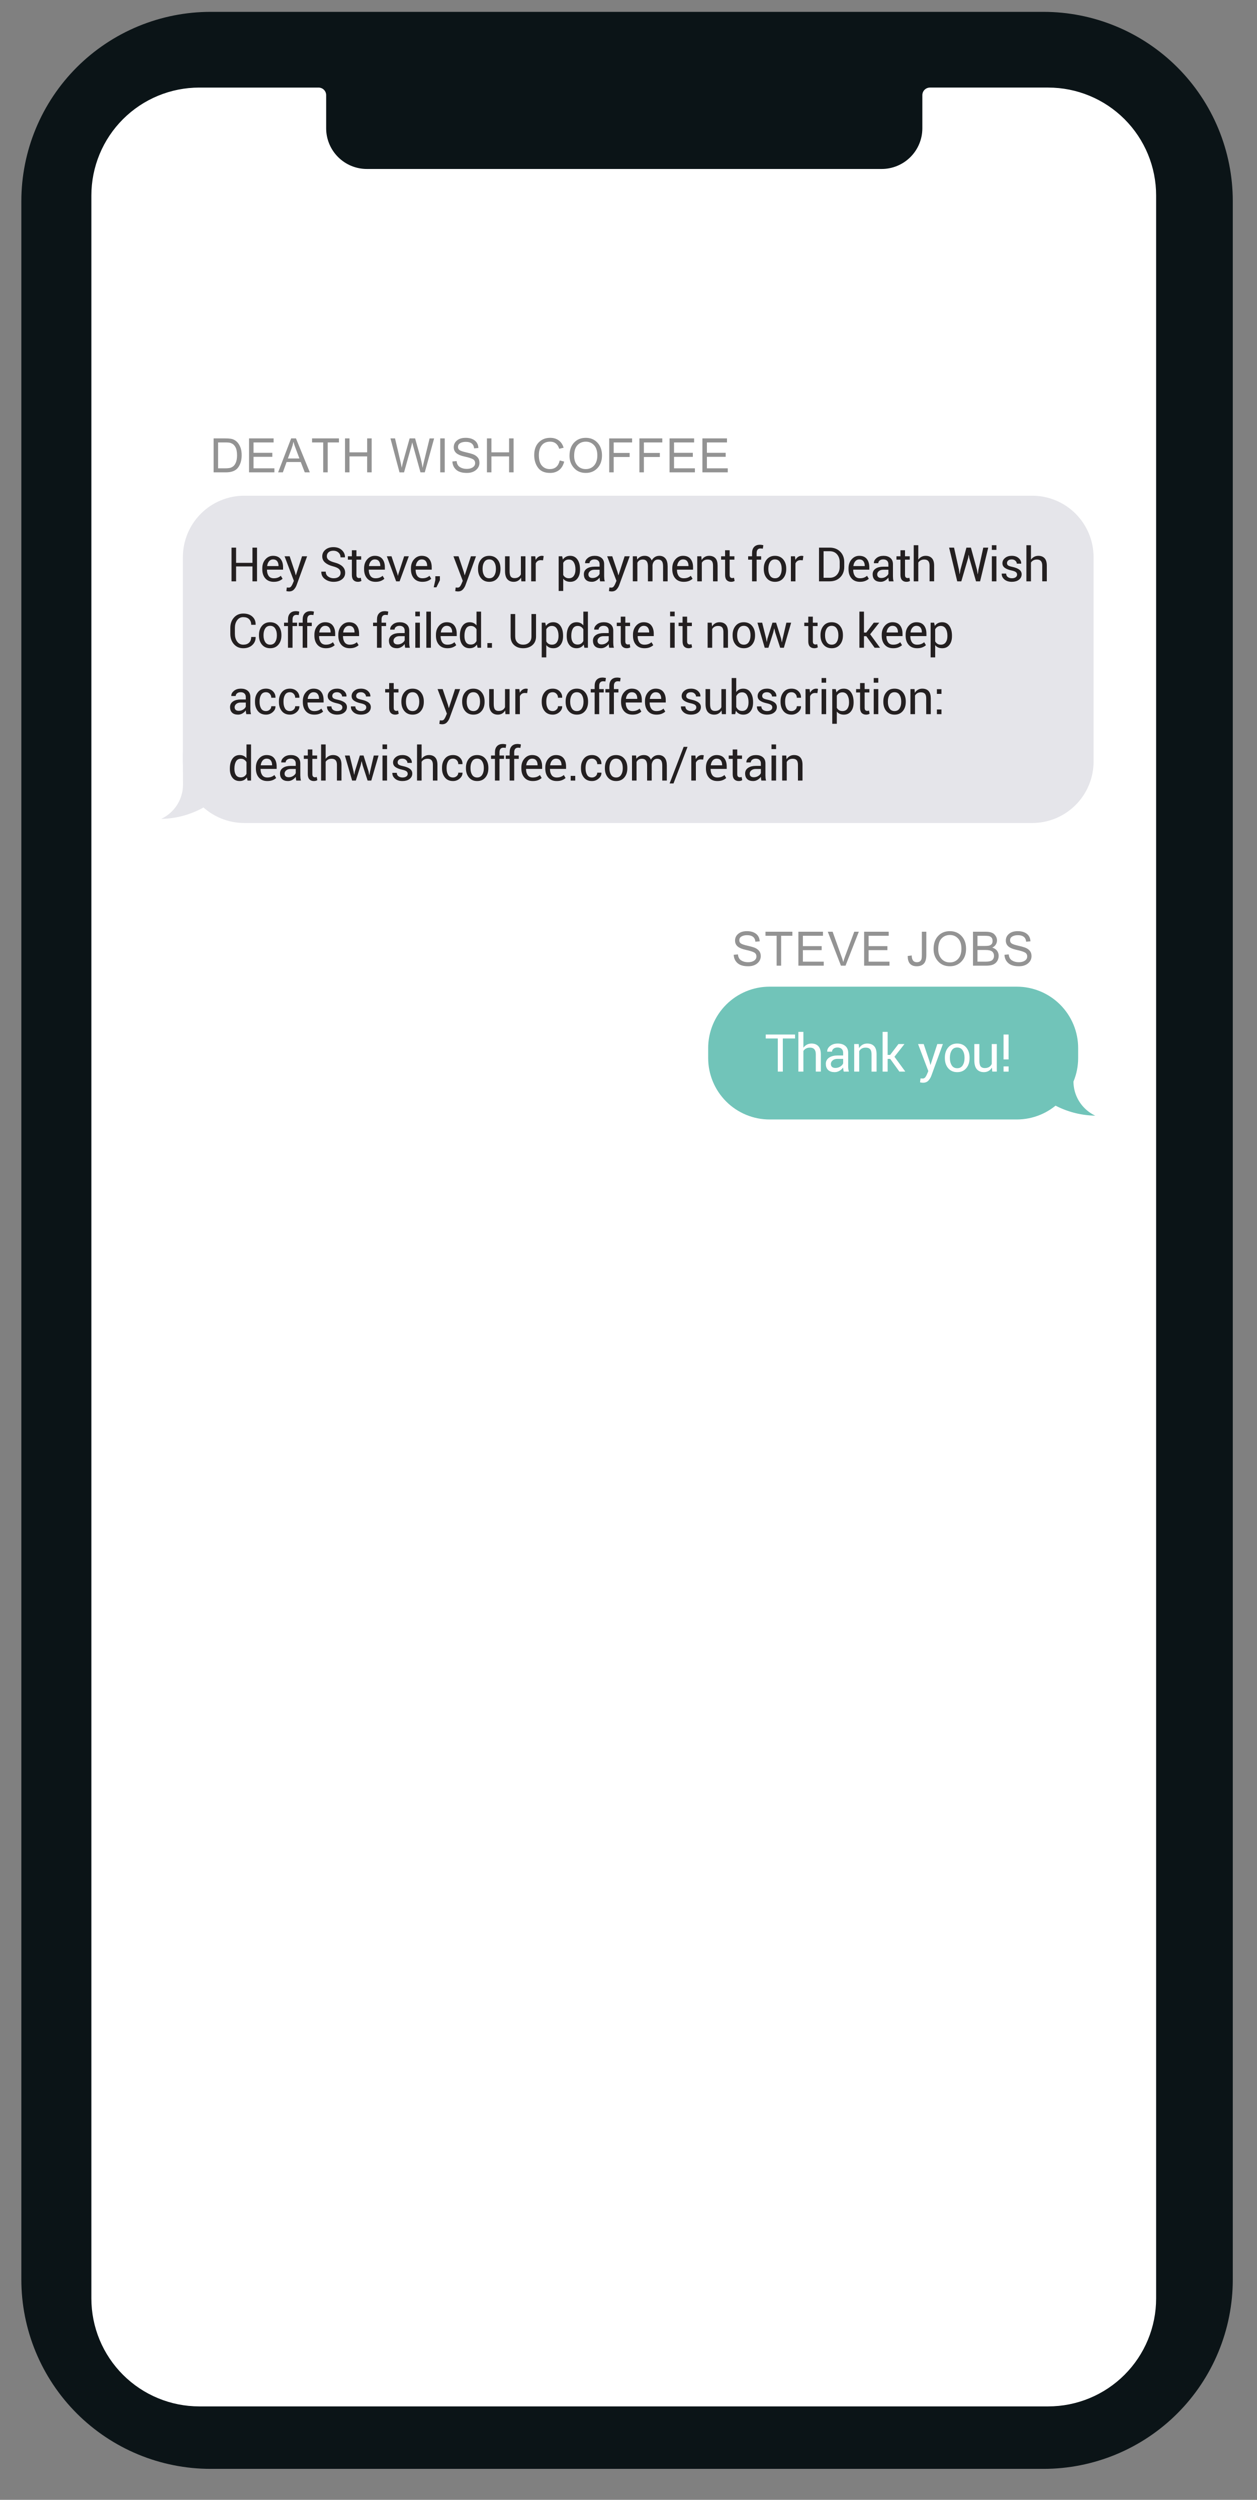
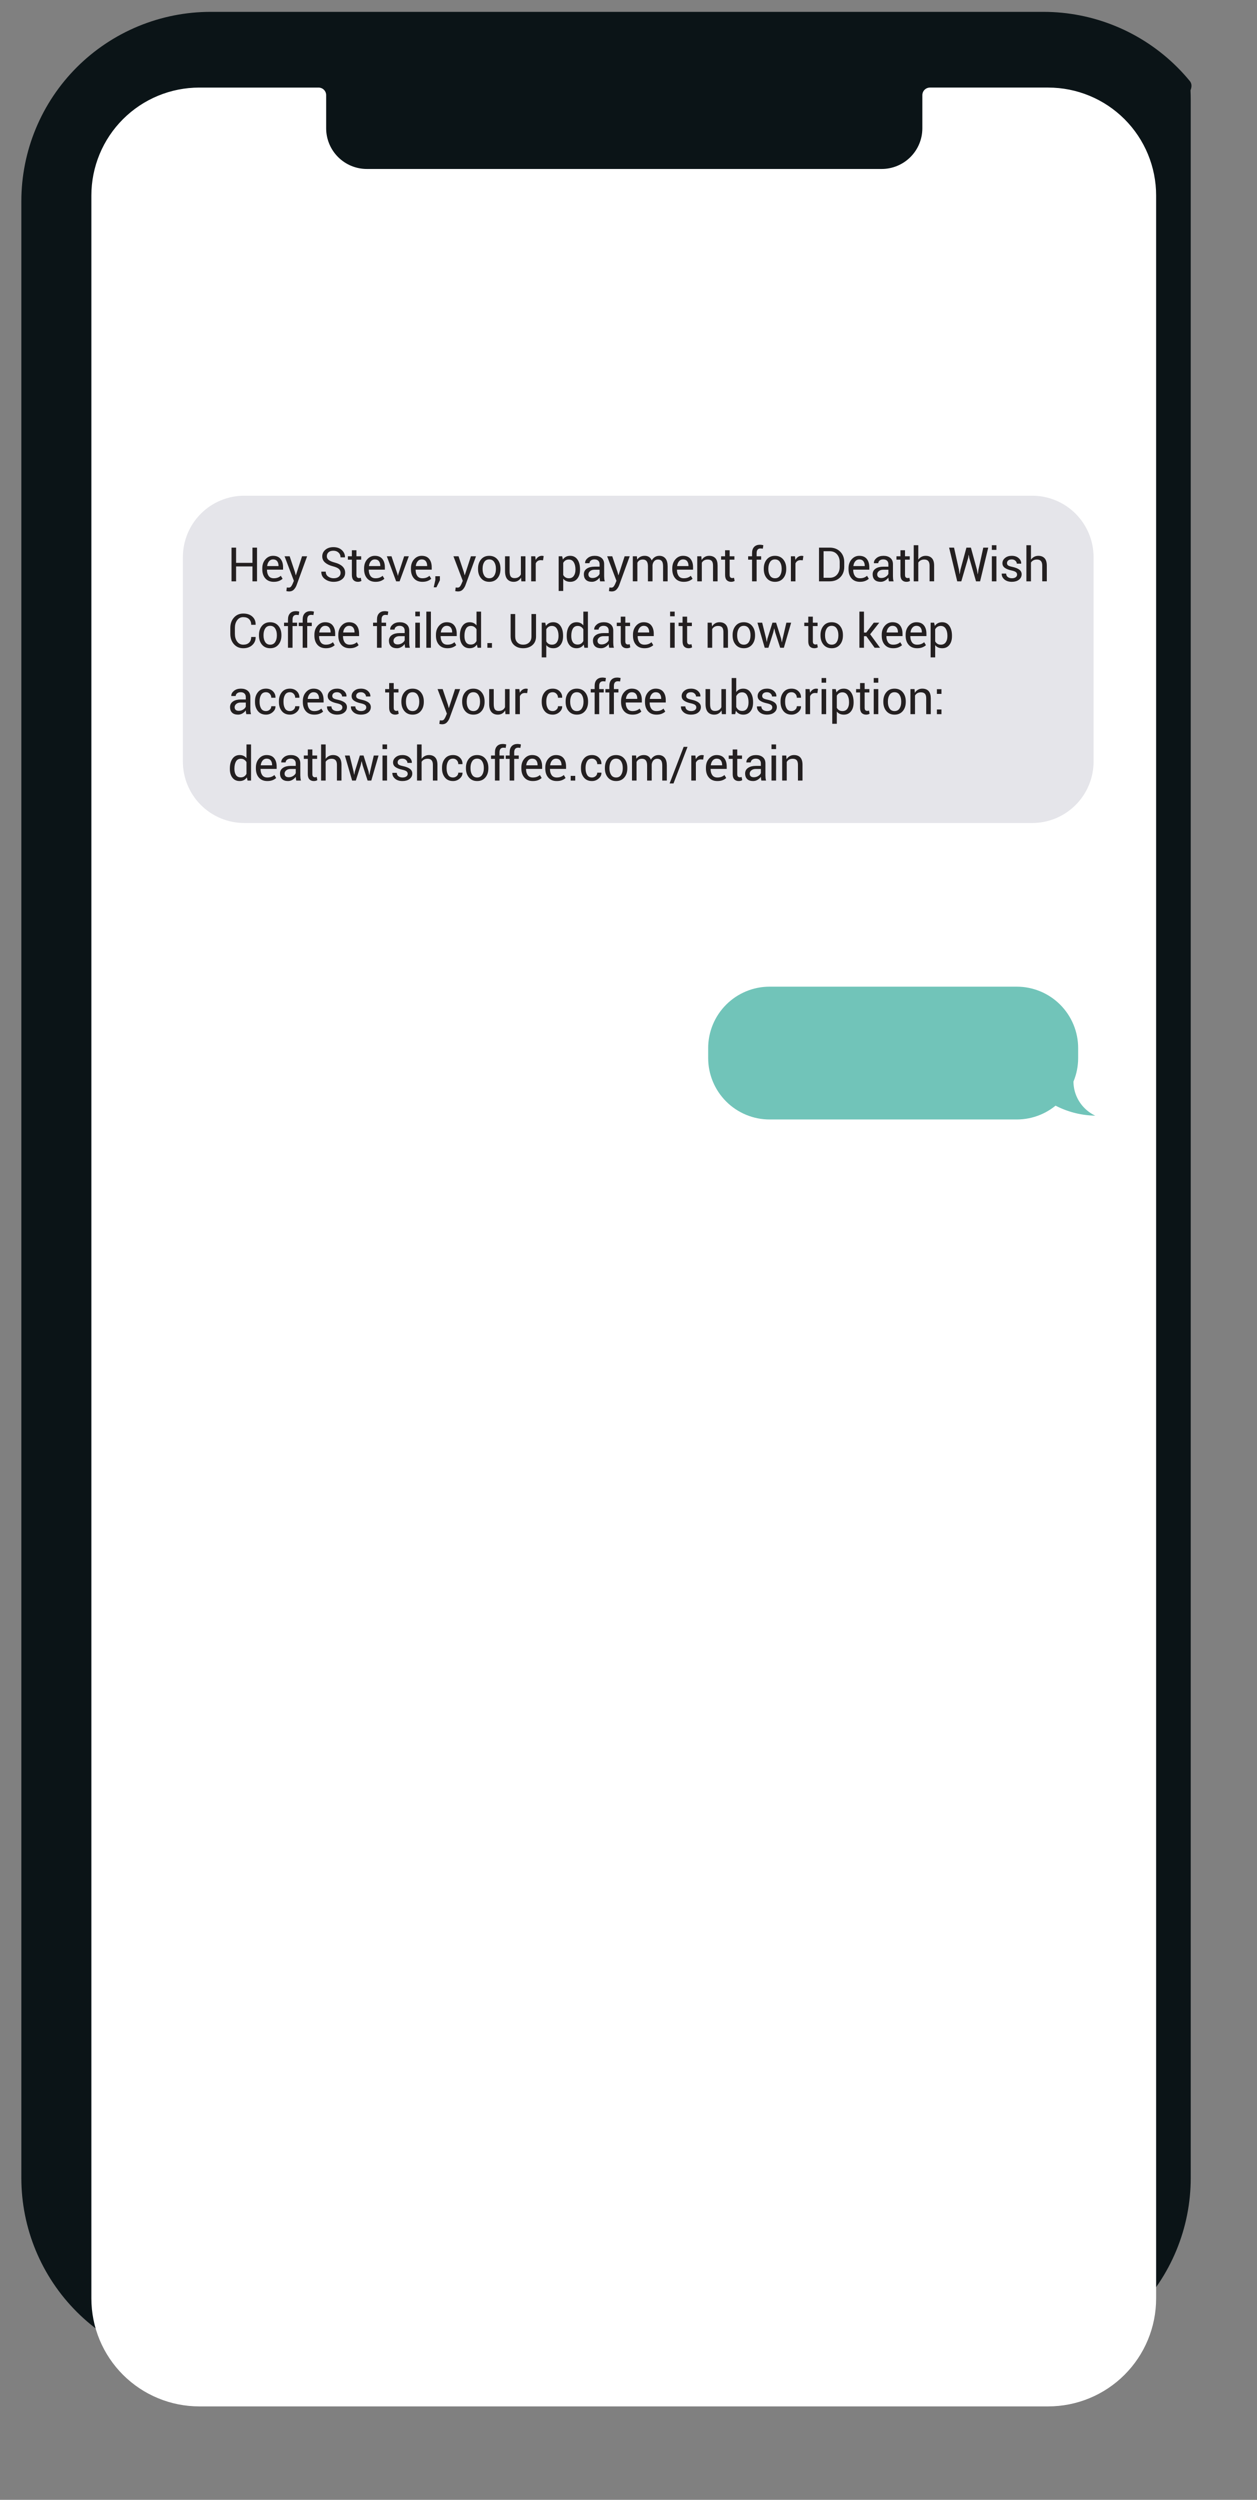
<svg xmlns="http://www.w3.org/2000/svg" xmlns:xlink="http://www.w3.org/1999/xlink" width="265" height="527" viewBox="0 0 265 527">
  <rect x="0" y="0" width="265" height="527" fill="#808080" stroke="none" />
  <defs>
    <clipPath id="b">
      <use xlink:href="#a" />
    </clipPath>
    <path d="M22.745 0h25.154q.078 0 .156.008.078.007.155.023.077.015.152.038.075.022.147.052t.142.067q.069.037.134.08.065.044.126.094.06.05.116.105.055.056.105.116.05.06.093.126.044.065.08.134.037.07.067.142.03.072.053.147t.038.152q.015.077.023.155t.008.156v6.986q0 .21.01.42t.031.42q.02.21.052.418.03.209.072.415.04.207.092.411.051.204.112.406.061.201.132.4.071.198.152.393.08.194.17.384.09.19.19.377.1.185.207.366.109.18.226.356.117.175.242.344.125.169.26.332.133.163.274.319.142.156.29.305.15.149.305.29.157.141.32.275.162.134.331.259.17.126.344.242.176.118.356.226.18.108.367.207.185.1.376.19.19.09.385.17.194.08.392.152.199.07.4.132.202.061.406.112.204.051.41.092.207.041.416.072.208.031.418.052.21.02.42.03.21.011.42.011h108.533q.211 0 .421-.01t.42-.031q.209-.02.418-.052.208-.03.415-.072.206-.04.41-.092.205-.051.406-.112.202-.061.4-.132.198-.071.393-.152.194-.08.385-.17.19-.09.376-.19.186-.099.366-.207.181-.108.356-.226.175-.116.344-.242.169-.125.332-.259t.319-.275q.156-.141.305-.29.149-.15.29-.305.142-.156.275-.32.134-.162.259-.331.126-.17.243-.344.117-.175.225-.356.108-.18.208-.367.099-.185.189-.376.09-.19.171-.384.08-.195.151-.393.071-.199.132-.4.061-.202.112-.406.052-.204.093-.41.041-.207.072-.416.031-.208.051-.418.021-.21.031-.42.011-.21.011-.42V1.595q0-.078.007-.156.008-.078.023-.155.016-.077.038-.152.023-.075.053-.147.03-.073.067-.142.037-.069.08-.134.044-.065.094-.126.049-.06.105-.116.055-.055.116-.105.06-.05.126-.093.065-.044.134-.08.069-.038.141-.068.073-.03.148-.052.075-.023.152-.038.076-.016.154-.023.078-.008.157-.008h24.942q.559 0 1.117.027.557.028 1.113.083.556.054 1.108.136.552.082 1.1.191.547.109 1.089.245.542.135 1.076.297.534.162 1.06.35.526.189 1.042.402.515.214 1.02.453.505.238.997.502.493.263.972.55.479.287.943.597.464.31.913.643.448.333.88.687.431.354.845.729t.809.77q.394.395.769.808.375.414.73.846.354.431.686.88.333.448.643.912.31.465.597.944.288.479.551.971.263.492.502.997.238.505.452 1.02.214.517.402 1.042.188.526.35 1.06.162.535.298 1.076.135.542.244 1.09.109.547.191 1.1.082.552.137 1.107.055.556.082 1.114.027.558.027 1.116v443.347q0 .558-.027 1.116t-.082 1.113q-.055.556-.137 1.108-.082.553-.191 1.1-.109.548-.244 1.089-.136.542-.298 1.076-.162.535-.35 1.06-.188.526-.402 1.042-.214.516-.452 1.021-.239.504-.502.997-.263.492-.551.971-.287.479-.597.943-.31.465-.643.913-.332.449-.686.88-.355.432-.73.845-.375.414-.769.809-.395.395-.809.77-.414.375-.845.729-.432.354-.88.687-.449.332-.913.643-.464.31-.943.597-.479.287-.972.55-.492.263-.997.502t-1.02.452q-.516.214-1.042.402-.526.188-1.06.35-.534.163-1.076.298-.542.136-1.089.245-.548.109-1.1.191t-1.108.136q-.556.055-1.114.082-.557.028-1.116.028H22.745q-.558 0-1.116-.028-.558-.027-1.113-.082-.556-.054-1.108-.136-.553-.082-1.1-.191-.548-.109-1.09-.245-.541-.135-1.076-.298-.534-.162-1.06-.35-.525-.188-1.041-.402-.516-.213-1.02-.452-.506-.239-.998-.502t-.971-.55q-.48-.287-.943-.597-.465-.311-.913-.643-.449-.333-.88-.687-.432-.354-.846-.729-.413-.375-.808-.77-.395-.395-.77-.809-.375-.413-.73-.845-.353-.432-.686-.88-.333-.449-.643-.913t-.597-.943q-.287-.479-.55-.971-.264-.493-.502-.997-.239-.505-.453-1.021-.213-.516-.401-1.042-.189-.525-.35-1.06-.163-.534-.298-1.076-.136-.541-.245-1.089-.109-.547-.19-1.1-.083-.552-.137-1.108-.055-.555-.083-1.113Q0 466.65 0 466.092V22.745q0-.558.027-1.116.028-.558.083-1.114.054-.555.136-1.107.082-.553.191-1.1.109-.548.245-1.09.135-.541.297-1.076.162-.534.35-1.06.189-.525.402-1.041.214-.516.453-1.02.238-.506.502-.998.263-.492.55-.971.287-.48.597-.944.31-.464.643-.912.333-.449.687-.88.354-.432.729-.846.375-.413.77-.808.395-.395.808-.77.414-.375.846-.73.431-.353.88-.686.448-.333.912-.643.465-.31.944-.597.479-.287.971-.55.492-.264.997-.502.505-.239 1.02-.453.517-.213 1.042-.401.526-.189 1.06-.35.535-.163 1.076-.298.542-.136 1.09-.245.547-.109 1.1-.19.552-.083 1.107-.137.556-.055 1.114-.083Q22.187 0 22.745 0z" transform="translate(14.766 15.962)" id="a" />
  </defs>
-   <path d="M44.404 2.5H219.99q.979 0 1.958.048.978.048 1.953.144.975.096 1.944.24t1.93.335q.96.19 1.911.429.95.238 1.887.522.938.285 1.86.615.922.33 1.827.705.905.374 1.791.793.885.419 1.749.88.864.463 1.705.966.84.504 1.654 1.048.815.544 1.602 1.128.786.583 1.544 1.205.757.621 1.483 1.28.726.657 1.418 1.35.693.692 1.351 1.418t1.279 1.483q.622.758 1.205 1.544.584.787 1.128 1.602.544.814 1.048 1.654.503.84.965 1.704.462.864.881 1.75.418.886.793 1.79.375.905.705 1.828.33.922.615 1.86.284.937.522 1.887.238.95.429 1.911.191.961.335 1.93.144.969.24 1.944t.144 1.953q.048.979.048 1.958v438.161q0 .979-.048 1.958-.048.978-.144 1.953-.096.975-.24 1.944t-.335 1.929q-.191.961-.429 1.911-.238.951-.522 1.888-.285.938-.615 1.86-.33.922-.705 1.827-.375.905-.793 1.791-.419.885-.881 1.749-.462.864-.965 1.704-.504.841-1.048 1.655-.544.815-1.128 1.601-.583.787-1.205 1.545-.621.757-1.279 1.483-.658.725-1.351 1.418-.692.693-1.418 1.351-.726.657-1.483 1.279-.758.621-1.544 1.205-.787.583-1.602 1.128-.814.544-1.654 1.048-.841.503-1.705.965-.864.462-1.749.88-.886.419-1.791.794-.905.375-1.827.705-.922.33-1.86.614-.937.285-1.887.523-.951.238-1.911.429-.961.191-1.93.335-.969.144-1.944.24t-1.953.144q-.979.048-1.958.048H44.404q-.98 0-1.958-.048t-1.953-.144q-.975-.096-1.944-.24t-1.93-.335q-.96-.191-1.91-.429-.951-.238-1.888-.523-.938-.284-1.86-.614-.922-.33-1.827-.705-.905-.375-1.791-.794-.886-.418-1.75-.88-.863-.462-1.704-.965-.84-.504-1.654-1.048-.815-.545-1.602-1.128-.786-.584-1.544-1.205-.757-.622-1.483-1.279-.726-.658-1.418-1.351-.693-.693-1.35-1.418-.659-.726-1.28-1.483-.622-.758-1.205-1.545-.584-.786-1.128-1.601-.544-.814-1.048-1.655-.503-.84-.965-1.704-.462-.864-.88-1.749-.42-.886-.794-1.791-.375-.905-.705-1.827-.33-.922-.615-1.86-.284-.937-.522-1.888-.238-.95-.43-1.911-.19-.96-.334-1.929-.144-.969-.24-1.944t-.144-1.953q-.048-.979-.048-1.958V42.405q0-.98.048-1.959.048-.978.144-1.953.096-.975.24-1.944t.335-1.93q.19-.96.429-1.91.238-.951.522-1.888.285-.938.615-1.86.33-.922.705-1.827.374-.905.793-1.791.42-.886.88-1.75.463-.863.966-1.704.504-.84 1.048-1.654.544-.815 1.128-1.602.583-.786 1.205-1.544.621-.757 1.28-1.483.657-.726 1.35-1.418.692-.693 1.418-1.35.726-.659 1.483-1.28.758-.622 1.544-1.205.787-.584 1.602-1.128.814-.544 1.654-1.048.84-.503 1.705-.965.863-.462 1.749-.88.886-.42 1.79-.794.906-.375 1.828-.705.922-.33 1.86-.615.937-.284 1.887-.522.95-.238 1.911-.43.961-.19 1.93-.334.969-.144 1.944-.24t1.953-.144q.979-.048 1.958-.048z" fill="#0B1417" />
+   <path d="M44.404 2.5H219.99q.979 0 1.958.048.978.048 1.953.144.975.096 1.944.24t1.93.335q.96.19 1.911.429.95.238 1.887.522.938.285 1.86.615.922.33 1.827.705.905.374 1.791.793.885.419 1.749.88.864.463 1.705.966.84.504 1.654 1.048.815.544 1.602 1.128.786.583 1.544 1.205.757.621 1.483 1.28.726.657 1.418 1.35.693.692 1.351 1.418t1.279 1.483t.144 1.953q.048.979.048 1.958v438.161q0 .979-.048 1.958-.048.978-.144 1.953-.096.975-.24 1.944t-.335 1.929q-.191.961-.429 1.911-.238.951-.522 1.888-.285.938-.615 1.86-.33.922-.705 1.827-.375.905-.793 1.791-.419.885-.881 1.749-.462.864-.965 1.704-.504.841-1.048 1.655-.544.815-1.128 1.601-.583.787-1.205 1.545-.621.757-1.279 1.483-.658.725-1.351 1.418-.692.693-1.418 1.351-.726.657-1.483 1.279-.758.621-1.544 1.205-.787.583-1.602 1.128-.814.544-1.654 1.048-.841.503-1.705.965-.864.462-1.749.88-.886.419-1.791.794-.905.375-1.827.705-.922.33-1.86.614-.937.285-1.887.523-.951.238-1.911.429-.961.191-1.93.335-.969.144-1.944.24t-1.953.144q-.979.048-1.958.048H44.404q-.98 0-1.958-.048t-1.953-.144q-.975-.096-1.944-.24t-1.93-.335q-.96-.191-1.91-.429-.951-.238-1.888-.523-.938-.284-1.86-.614-.922-.33-1.827-.705-.905-.375-1.791-.794-.886-.418-1.75-.88-.863-.462-1.704-.965-.84-.504-1.654-1.048-.815-.545-1.602-1.128-.786-.584-1.544-1.205-.757-.622-1.483-1.279-.726-.658-1.418-1.351-.693-.693-1.35-1.418-.659-.726-1.28-1.483-.622-.758-1.205-1.545-.584-.786-1.128-1.601-.544-.814-1.048-1.655-.503-.84-.965-1.704-.462-.864-.88-1.749-.42-.886-.794-1.791-.375-.905-.705-1.827-.33-.922-.615-1.86-.284-.937-.522-1.888-.238-.95-.43-1.911-.19-.96-.334-1.929-.144-.969-.24-1.944t-.144-1.953q-.048-.979-.048-1.958V42.405q0-.98.048-1.959.048-.978.144-1.953.096-.975.24-1.944t.335-1.93q.19-.96.429-1.91.238-.951.522-1.888.285-.938.615-1.86.33-.922.705-1.827.374-.905.793-1.791.42-.886.88-1.75.463-.863.966-1.704.504-.84 1.048-1.654.544-.815 1.128-1.602.583-.786 1.205-1.544.621-.757 1.28-1.483.657-.726 1.35-1.418.692-.693 1.418-1.35.726-.659 1.483-1.28.758-.622 1.544-1.205.787-.584 1.602-1.128.814-.544 1.654-1.048.84-.503 1.705-.965.863-.462 1.749-.88.886-.42 1.79-.794.906-.375 1.828-.705.922-.33 1.86-.615.937-.284 1.887-.522.95-.238 1.911-.43.961-.19 1.93-.334.969-.144 1.944-.24t1.953-.144q.979-.048 1.958-.048z" fill="#0B1417" />
  <path d="M42.01 18.462h25.154q.079 0 .157.008t.155.023q.076.015.151.038t.148.053q.072.03.141.067.07.036.135.08.065.044.125.093.06.05.116.105.056.056.105.116.05.061.094.126.043.065.08.134.037.07.067.142.03.072.053.147t.038.152q.015.077.023.155t.008.156v6.986q0 .21.01.42.01.211.03.42.021.21.052.419.031.208.072.414.041.207.093.411.05.204.112.406.061.202.132.4.07.198.152.393.08.194.17.385.09.19.19.376.099.185.207.366.108.18.225.356.117.175.243.344.125.17.259.332.133.163.275.319.141.156.29.305t.305.29q.156.142.319.275.163.134.332.26.169.125.344.242.175.117.356.225.18.108.366.207.186.1.376.19t.385.17q.195.081.393.152.198.07.4.132.201.061.406.112.204.051.41.093.207.04.415.072.209.03.418.051.21.02.42.031.21.01.421.01h108.533q.21 0 .42-.01t.42-.03q.21-.022.419-.052.208-.031.415-.072.206-.042.41-.093.205-.05.406-.112.202-.061.4-.132.198-.071.393-.152.194-.08.385-.17.19-.09.376-.19.186-.099.366-.207.18-.108.356-.225.175-.117.344-.243.169-.125.332-.259.163-.133.319-.275.156-.141.305-.29.149-.15.29-.305.142-.156.275-.319.134-.163.259-.332.126-.17.243-.344.117-.175.225-.356.108-.18.208-.366.099-.186.189-.376t.17-.385q.08-.195.152-.393.07-.198.132-.4.06-.202.112-.406.052-.204.093-.41.04-.207.072-.415.03-.209.05-.418.022-.21.032-.42.01-.21.01-.421v-6.986q0-.078.008-.156t.023-.155q.016-.077.038-.152.023-.075.053-.147t.067-.142q.037-.069.08-.134.044-.065.094-.126.049-.06.105-.116.055-.055.116-.105.06-.05.126-.093.065-.044.134-.08.069-.037.14-.067.074-.03.149-.053t.152-.038q.076-.015.154-.023t.157-.008h24.942q.559 0 1.117.028.557.027 1.113.082.556.054 1.108.136.552.082 1.1.191.547.11 1.089.245.542.135 1.076.298.534.162 1.06.35.526.188 1.042.402.515.213 1.02.452.505.239.997.502.493.263.972.55.479.287.943.597.464.31.913.643.448.333.88.687.43.354.845.73.414.374.809.769.394.395.769.809.375.413.73.845.354.431.686.88.333.448.643.913.31.464.597.943.288.479.55.971.264.493.503.997.238.505.452 1.021.214.516.402 1.042.188.525.35 1.06.162.534.298 1.076.135.541.244 1.089.109.547.19 1.1.083.552.138 1.108.055.555.082 1.113.027.558.027 1.116v443.347q0 .558-.027 1.116t-.082 1.113q-.055.556-.137 1.108-.082.553-.191 1.1-.11.548-.244 1.09-.136.541-.298 1.075-.162.535-.35 1.06-.188.526-.402 1.042-.214.516-.452 1.021-.24.504-.502.997-.263.492-.551.971-.287.48-.597.943-.31.465-.643.913-.332.45-.686.88-.355.432-.73.845-.375.414-.77.81-.394.394-.808.77-.414.374-.845.728-.432.354-.88.687-.45.332-.913.643-.464.31-.943.597-.48.287-.972.55-.492.263-.997.502-.505.24-1.02.452-.516.214-1.042.402-.526.188-1.06.35-.534.163-1.076.298-.542.136-1.09.245-.547.11-1.1.191-.551.082-1.107.136-.556.055-1.114.082-.557.028-1.116.028H42.01q-.559 0-1.116-.028-.558-.027-1.114-.082-.555-.054-1.108-.136-.552-.082-1.1-.19-.547-.11-1.089-.246-.542-.135-1.076-.298-.534-.162-1.06-.35-.526-.188-1.041-.402-.516-.213-1.021-.452-.505-.239-.997-.502-.493-.263-.972-.55-.479-.287-.943-.597-.464-.31-.913-.643-.448-.333-.88-.687-.431-.354-.845-.729t-.809-.77q-.394-.395-.77-.809-.374-.413-.728-.845-.355-.432-.687-.88-.333-.449-.643-.913t-.597-.943q-.287-.479-.55-.97-.264-.494-.503-.998-.238-.505-.452-1.02-.214-.517-.402-1.043-.188-.525-.35-1.06-.162-.534-.298-1.076-.135-.54-.244-1.089-.11-.547-.191-1.1-.082-.552-.137-1.108-.055-.555-.082-1.113-.027-.558-.027-1.116V41.207q0-.558.027-1.116t.082-1.113q.055-.556.137-1.108.082-.553.19-1.1.11-.548.245-1.09.136-.541.298-1.075.162-.535.35-1.06.188-.526.402-1.042.214-.516.452-1.02.24-.505.502-.998.264-.492.55-.971.288-.479.598-.943.31-.465.643-.913.332-.449.686-.88.355-.432.73-.845.375-.414.77-.809.394-.395.808-.77.414-.375.845-.729.432-.354.88-.687.449-.332.913-.643.464-.31.943-.597.48-.287.972-.55.492-.263.997-.502t1.02-.452q.516-.214 1.042-.402.526-.188 1.06-.35.534-.163 1.076-.298.542-.136 1.09-.245.547-.109 1.1-.19.552-.083 1.107-.137.556-.055 1.114-.082.557-.028 1.116-.028z" fill="#FFF" />
  <g clip-path="url(#b)" transform="translate(4.5 2.5)">
-     <path d="M34.052 156.808c0 .264.025 6.095.025 6.095 0 3.199-1.883 5.951-4.597 7.231a18.945 18.945 0 009.668-2.846 13.27 13.27 0 008.237 2.853c7.363 0 13.333-5.97 13.333-13.333 0-7.364-5.97-12.571-13.333-12.571-7.364 0-13.333 5.207-13.333 12.57z" fill="#E5E5EA" />
    <path d="M47.004 102h166.093q.318 0 .635.016.318.015.634.046.317.032.63.078.316.047.628.109.31.062.62.14.308.076.612.169.305.092.604.2.299.106.593.228.294.122.58.257.289.136.569.286.28.15.553.314.273.163.537.34.264.176.52.366.255.19.5.39.247.202.482.416.236.213.46.438.225.225.439.46.214.236.415.482.202.246.39.501.19.255.367.52.177.264.34.537.164.273.314.553t.285.568q.136.287.258.58.122.295.229.594.107.3.199.604.093.304.17.612.077.309.139.62.062.312.109.627.046.314.078.63.03.317.046.635.016.317.016.635v43.098q0 .318-.016.635-.015.318-.046.634-.032.317-.078.631-.047.315-.11.627-.061.311-.138.62-.077.308-.17.612-.092.305-.2.604-.106.3-.228.593-.122.294-.258.581-.135.288-.285.568-.15.28-.314.553-.163.273-.34.537-.176.265-.366.52t-.391.501q-.202.246-.415.481-.214.236-.438.46-.225.226-.461.44-.235.213-.481.414-.246.202-.501.391-.256.19-.52.366-.264.177-.537.34-.273.164-.553.314t-.568.286q-.287.135-.581.257t-.593.229q-.3.107-.604.2-.304.092-.612.169-.31.077-.62.14-.312.061-.627.108-.314.046-.631.078-.316.03-.634.046-.317.016-.635.016H47.004q-.318 0-.636-.016-.317-.015-.634-.046-.316-.031-.63-.078-.315-.047-.627-.109t-.62-.14q-.308-.076-.613-.169-.304-.092-.603-.2-.3-.106-.593-.228-.294-.121-.582-.257-.287-.136-.567-.286-.28-.15-.553-.314-.273-.163-.537-.34-.265-.176-.52-.366-.256-.19-.501-.39-.246-.202-.482-.416-.235-.213-.46-.438-.225-.225-.438-.46-.214-.236-.416-.482-.201-.246-.39-.501-.19-.256-.367-.52-.176-.264-.34-.537-.163-.273-.313-.553t-.286-.568q-.136-.287-.257-.58-.122-.295-.23-.594-.106-.3-.199-.604-.092-.304-.17-.612-.076-.309-.138-.62-.062-.312-.11-.627-.046-.314-.077-.63-.031-.317-.047-.635-.015-.317-.015-.635v-43.098q0-.318.015-.635.016-.318.047-.634.031-.317.078-.631.047-.315.109-.627.062-.311.139-.62.077-.308.17-.612.092-.305.199-.604.107-.3.229-.593.121-.294.257-.581.136-.288.286-.568.15-.28.313-.553.164-.273.34-.537.177-.265.366-.52.19-.255.391-.501.202-.246.416-.481.213-.236.438-.46.225-.226.46-.44.236-.213.482-.414.245-.202.5-.391.256-.19.52-.366.265-.177.538-.34.272-.164.553-.314.28-.15.567-.286.288-.135.582-.257.293-.122.593-.229.299-.107.603-.2.305-.092.613-.169.308-.077.62-.14.312-.061.626-.108.315-.046.631-.078.317-.03.634-.046.318-.016.636-.016z" fill="#E5E5EA" />
    <g fill="#231F20">
      <path d="M154.048 120.055v-4.57h-.825v-.714h.825v-.668q0-.845.442-1.307.442-.461 1.233-.461.166 0 .335.027.168.027.373.075l-.117.733q-.088-.02-.212-.034-.125-.015-.262-.015-.42 0-.625.252-.205.251-.205.73v.668h.957v.713h-.957v4.57h-.962zm35.717-5.169q-.398.213-.67.593v-3.042h-.963v7.618h.962v-3.96q.195-.303.512-.471.318-.169.747-.169.557 0 .838.313.281.312.281.966v3.32h.961v-3.31q0-1.055-.47-1.562-.472-.508-1.317-.508-.483 0-.88.212zm14.836-1.467h.962v-.982h-.962v.982zm8.918 1.467q-.398.213-.67.593v-3.042h-.963v7.618h.962v-3.96q.195-.303.513-.471.317-.169.747-.169.556 0 .837.313.281.312.281.966v3.32h.962v-3.31q0-1.055-.47-1.562-.473-.508-1.317-.508-.484 0-.882.212zm-146.56 2.566q.347.327.347.81 0 .528-.398.836-.398.307-1.082.307-.64 0-1.147-.364-.508-.363-.508-1.032h-.918l-.01.03q-.024.966.764 1.542.789.576 1.82.576 1.088 0 1.764-.522.677-.523.677-1.382 0-.796-.562-1.338-.561-.542-1.636-.82-.883-.235-1.277-.545-.393-.31-.393-.774 0-.522.36-.85.358-.326 1.032-.326.66 0 1.082.395.422.396.422 1.001h.918l.015-.03q.02-.849-.647-1.486t-1.79-.637q-1.045 0-1.7.556-.654.557-.654 1.392 0 .791.608 1.313.608.523 1.692.792.874.229 1.221.556zm-18.234 2.603h.962v-7.11h-.962v3.213h-3.453v-3.213h-.961v7.11h.961v-3.14h3.453v3.14zm119.437-7.11v7.11h2.236q1.392 0 2.24-.852.846-.852.846-2.215v-.971q0-1.358-.847-2.215-.847-.857-2.239-.857h-2.236zm29.503 4.644l.122.932.03.005.166-.937 1.26-4.644h.942l1.27 4.644.165.952h.03l.131-.952 1.016-4.644h1.045l-1.719 7.11h-.859l-1.42-4.932-.108-.64h-.03l-.102.64-1.44 4.932h-.86l-1.714-7.11h1.04l1.035 4.644zm-127.022-4.092v1.274h1.001v.713h-1.001v3.208q0 .371.154.523.154.151.407.151.083 0 .186-.022t.171-.046l.132.659q-.108.088-.318.144-.21.056-.415.056-.586 0-.932-.354-.347-.354-.347-1.11v-3.209h-.84v-.713h.84v-1.274h.962zm78.681 1.274v-1.274h-.962v1.274h-.839v.713h.84v3.208q0 .757.346 1.111.347.354.933.354.205 0 .415-.056t.317-.144l-.132-.66q-.068.025-.17.047-.103.022-.186.022-.254 0-.408-.151-.154-.152-.154-.523v-3.208h1.001v-.713h-1zm36.97-1.274v1.274h1v.713h-1v3.208q0 .371.153.523.154.151.408.151.083 0 .186-.022.102-.022.17-.046l.132.659q-.107.088-.317.144-.21.056-.415.056-.586 0-.933-.354-.346-.354-.346-1.11v-3.209h-.84v-.713h.84v-1.274h.961zm-17.17 5.806v-5.6h1.274q.986 0 1.555.649.57.649.57 1.655v.981q0 1.016-.57 1.665-.569.65-1.555.65h-1.274zm-117.69.127q.638.727 1.775.727.655 0 1.118-.188.464-.188.748-.461l-.376-.625q-.264.244-.633.383-.368.14-.857.14-.722 0-1.074-.496-.351-.496-.351-1.292l.014-.024h3.38v-.508q0-1.094-.53-1.753-.53-.66-1.59-.66-.947 0-1.604.745-.657.745-.657 1.883v.215q0 1.186.637 1.914zm21.46 0q.637.727 1.775.727.654 0 1.118-.188.464-.188.747-.461l-.376-.625q-.264.244-.632.383-.369.14-.857.14-.723 0-1.075-.496-.351-.496-.351-1.292l.015-.024h3.378v-.508q0-1.094-.53-1.753-.53-.66-1.589-.66-.947 0-1.604.745-.656.745-.656 1.883v.215q0 1.186.637 1.914zm9.877 0q.638.727 1.775.727.655 0 1.118-.188.464-.188.748-.461l-.376-.625q-.264.244-.633.383-.368.14-.857.14-.722 0-1.074-.496-.351-.496-.351-1.292l.014-.024h3.38v-.508q0-1.094-.53-1.753-.53-.66-1.59-.66-.947 0-1.604.745-.657.745-.657 1.883v.215q0 1.186.637 1.914zm13.506-2.066q0-1.172.635-1.93.634-.76 1.723-.76 1.099 0 1.736.757.637.756.637 1.933v.108q0 1.181-.635 1.933-.634.752-1.728.752-1.094 0-1.73-.754-.638-.755-.638-1.931v-.108zm13.706-1.743l-.494-.03q-.38 0-.642.181-.26.181-.403.508v3.775h-.961v-5.284h.859l.093.772q.224-.41.554-.64.33-.23.76-.23.107 0 .204.018.098.017.161.037l-.131.893zm7.248 3.836q.547-.701.547-1.844v-.102q0-1.28-.545-2.058-.544-.78-1.525-.78-.513 0-.899.201-.386.2-.644.581l-.152-.684h-.737v7.315h.962v-2.583q.259.327.627.49.369.164.857.164.962 0 1.509-.7zm4.783.598q-.05-.24-.076-.423-.027-.183-.032-.368-.268.38-.7.637-.433.256-.93.256-.826 0-1.258-.422-.432-.423-.432-1.165 0-.757.613-1.184.612-.427 1.662-.427h1.045v-.522q0-.464-.283-.735-.283-.271-.8-.271-.47 0-.758.234-.288.234-.288.562l-.913.01-.01-.03q-.034-.576.54-1.055.574-.478 1.482-.478.898 0 1.445.456.547.457.547 1.316v2.544q0 .283.03.547.029.264.107.518h-.991zm7.753-5.284l.068.694q.26-.376.657-.584.398-.207.926-.207.527 0 .905.244.379.244.57.732.253-.454.66-.715.408-.261.955-.261.806 0 1.275.554.468.554.468 1.668v3.159h-.961v-3.17q0-.78-.269-1.105-.269-.325-.8-.325-.494 0-.799.342-.305.342-.359.864v3.394h-.967v-3.17q0-.741-.276-1.086-.276-.344-.793-.344-.44 0-.723.18-.283.181-.434.509v3.91h-.962v-5.283h.86zm8.1 4.659q.638.727 1.775.727.655 0 1.119-.188.463-.188.747-.461l-.376-.625q-.264.244-.633.383-.368.14-.857.14-.722 0-1.074-.496-.351-.496-.351-1.292l.014-.024h3.38v-.508q0-1.094-.53-1.753-.53-.66-1.59-.66-.947 0-1.604.745-.657.745-.657 1.883v.215q0 1.186.638 1.914zm5.489-4.659l.068.787q.263-.42.661-.652.398-.232.906-.232.854 0 1.323.5.47.5.47 1.546v3.335h-.963v-3.316q0-.698-.276-.991-.276-.293-.842-.293-.444 0-.755.178-.31.179-.49.5v3.922h-.962v-5.284h.86zm13.8.662q-.635.76-.635 1.931v.108q0 1.176.637 1.93.638.755 1.731.755 1.094 0 1.73-.752.634-.752.634-1.933v-.108q0-1.177-.637-1.933-.638-.757-1.736-.757-1.089 0-1.724.76zm7.58.188l-.493-.03q-.38 0-.642.181-.26.181-.403.508v3.775h-.962v-5.284h.86l.093.772q.224-.41.554-.64.33-.23.76-.23.107 0 .204.018.098.017.161.037l-.132.893zm12.061 4.536q-1.138 0-1.775-.727-.637-.728-.637-1.914v-.215q0-1.138.656-1.883.657-.744 1.604-.744 1.06 0 1.59.659.53.66.53 1.753v.508h-3.379l-.015.024q0 .796.351 1.292.352.495 1.075.495.488 0 .857-.139.368-.14.632-.383l.376.625q-.283.273-.747.461t-1.118.188zm6.025-.525q.027.183.076.423h.991q-.078-.254-.108-.518-.029-.264-.029-.547v-2.544q0-.86-.547-1.316-.547-.456-1.445-.456-.908 0-1.482.478-.574.479-.54 1.055l.01.03.913-.01q0-.328.288-.562.288-.234.757-.234.518 0 .801.27.283.272.283.736v.522h-1.045q-1.05 0-1.662.427-.613.427-.613 1.184 0 .742.432 1.165.432.422 1.257.422.498 0 .931-.256.432-.257.7-.637.005.185.032.368zm27.1-.998q0-.318-.243-.518-.242-.2-.915-.351-.933-.2-1.434-.562-.5-.361-.5-.967 0-.644.55-1.103.55-.46 1.423-.46.898 0 1.455.49.556.487.532 1.137l-.01.03h-.918q0-.343-.3-.621-.3-.278-.759-.278-.508 0-.76.23-.25.229-.25.546 0 .313.216.483.217.171.896.313.972.205 1.475.581.503.376.503.981 0 .704-.569 1.148-.569.444-1.487.444-1.01 0-1.592-.513-.58-.512-.552-1.196l.01-.03h.918q.025.514.381.75.357.237.835.237.513 0 .803-.217.291-.217.291-.554zm-152.243-.537l.171.664h.03l1.298-3.99h1.07l-2.222 6.094q-.2.532-.574.928-.373.395-1.008.395-.117 0-.298-.026-.18-.027-.278-.052l.098-.757h-.004q0-.003.177.01.202.015.256.015.308 0 .503-.274.195-.273.327-.605l.23-.552-1.963-5.176h1.074l1.113 3.326zm21.606.4l.083.371h.03l.092-.37 1.216-3.727h.982l-1.944 5.284h-.727l-1.968-5.284h.986l1.25 3.726zm14.167.264l-.17-.664-1.114-3.326h-1.074l1.963 5.176-.23.552q-.132.332-.327.605-.195.274-.503.274-.054 0-.256-.015-.177-.013-.177-.01h.003l-.097.757q.097.025.278.052.18.026.298.026.635 0 1.008-.395.374-.396.574-.928l2.222-6.094h-1.07l-1.298 3.99h-.03zm11.255 1.167q.39-.23.64-.655l.063.782h.864v-5.284h-.962v3.81q-.17.38-.505.587-.335.208-.847.208-.528 0-.777-.317-.249-.318-.249-1.163v-3.125h-.962v3.116q0 1.167.484 1.718.483.552 1.348.552.512 0 .903-.23zm21.152-1.167l-.171-.664-1.114-3.326H123.5l1.963 5.176-.23.552q-.131.332-.327.605-.195.274-.503.274-.053 0-.256-.015-.177-.013-.177-.01h.004l-.098.757q.098.025.278.052.181.026.298.026.635 0 1.009-.395.373-.396.573-.928l2.222-6.094h-1.07l-1.298 3.99h-.03zm78.742 1.294h.962v-5.284h-.962v5.284zm-152.376-4.236q.33-.388.833-.388.59 0 .874.376.283.376.283.952v.078h-2.383l-.01-.025q.074-.605.403-.993zm21.46 0q.33-.388.832-.388.591 0 .874.376.284.376.284.952v.078h-2.383l-.01-.025q.073-.605.403-.993zm9.877 0q.33-.388.833-.388.59 0 .874.376.283.376.283.952v.078H83.17l-.01-.025q.074-.605.403-.993zm13.677 1.653q0 .84.354 1.386.354.547 1.052.547.688 0 1.045-.547.356-.546.356-1.386v-.108q0-.83-.359-1.382-.358-.551-1.052-.551-.688 0-1.042.551-.354.552-.354 1.382v.108zm41.42-1.653q.33-.388.832-.388.591 0 .874.376.283.376.283.952v.078h-2.383l-.01-.025q.074-.605.404-.993zm19.178 3.04q-.354-.547-.354-1.387v-.108q0-.83.354-1.382.354-.551 1.043-.551.693 0 1.052.551.36.552.36 1.382v.108q0 .84-.358 1.386-.356.547-1.045.547-.698 0-1.052-.547zm18.808-3.428q-.503 0-.832.388-.33.388-.403.993l.01.025h2.383v-.078q0-.576-.284-.952-.283-.376-.874-.376zm-60.183.603q.354.578.354 1.477v.102q0 .791-.352 1.292-.351.5-1.035.5-.425 0-.718-.183t-.473-.51v-2.554q.18-.327.473-.515t.708-.188q.689 0 1.043.579zm3.955 3.318q.522 0 .942-.269.42-.269.547-.615v-.86h-1.079q-.581 0-.93.293-.35.293-.35.689 0 .351.22.556.22.206.65.206zm61.826-.269q-.42.269-.942.269-.43 0-.649-.206-.22-.205-.22-.556 0-.396.35-.689.348-.293.93-.293h1.078v.86q-.127.346-.547.615zm-94.003.737l-.732 1.494h-.572l.342-1.543v-.795h.962v.844zM56.21 134.055v-4.57h-.826v-.714h.826v-.668q0-.845.442-1.307.441-.461 1.232-.461.166 0 .335.027.168.027.373.075l-.117.733q-.088-.02-.212-.034-.125-.015-.261-.015-.42 0-.625.252-.205.251-.205.73v.668h.957v.713h-.957v4.57h-.962zm3.098-4.57v4.57h.962v-4.57h.957v-.714h-.957v-.668q0-.479.205-.73.205-.252.625-.252.136 0 .26.015.125.014.213.034l.117-.733q-.205-.048-.373-.075-.169-.027-.335-.027-.79 0-1.232.461-.442.462-.442 1.306v.67h-.826v.712h.826zm15.666 4.57v-4.57h-.825v-.714h.825v-.668q0-.845.442-1.307.441-.461 1.233-.461.166 0 .334.027t.374.075l-.118.733q-.088-.02-.212-.034-.125-.015-.261-.015-.42 0-.625.252-.205.251-.205.73v.668h.957v.713h-.957v4.57h-.962zm9.042-6.636h-.962v-.982h.962v.982zm1.365 6.636h.962v-7.618h-.962v7.618zm7.614-4.6q-.544.781-.544 2.056v.102q0 1.143.547 1.843.547.701 1.514.701.502 0 .883-.195t.64-.576l.146.669h.738v-7.618h-.962v2.906q-.254-.327-.613-.498-.359-.171-.823-.171-.981 0-1.526.781zm22.524 0q-.544.781-.544 2.056v.102q0 1.143.547 1.843.547.701 1.513.701.503 0 .884-.195t.64-.576l.146.669h.738v-7.618h-.962v2.906q-.254-.327-.613-.498-.359-.171-.823-.171-.981 0-1.526.781zm21.252-2.036h.962v-.982h-.962v.982zm41.363 4.2h-.493v2.436h-.962v-7.618h.962v4.415h.484l1.586-2.08h1.153l-1.919 2.436 2.085 2.847h-1.138l-1.758-2.437zm-128.74.19l-.01-.03h-.923q0 .762-.44 1.194-.439.432-1.24.432-.805 0-1.284-.65-.478-.649-.478-1.62v-1.275q0-.962.478-1.611.479-.65 1.284-.65.801 0 1.24.435.44.435.44 1.182h.923l.01-.03q.02-1.059-.694-1.701-.713-.642-1.919-.642t-1.965.857q-.76.857-.76 2.17v1.265q0 1.313.76 2.168.76.854 1.965.854 1.187 0 1.91-.674.722-.673.703-1.674zm59.111-.142v-4.722h-.962v4.722q0 .815-.49 1.277-.49.461-1.272.461-.738 0-1.204-.461-.466-.462-.466-1.277v-4.722h-.962v4.722q0 1.167.737 1.829.738.661 1.895.661 1.201 0 1.963-.659.761-.66.761-1.831zm18.823-2.896v-1.274h-.962v1.274h-.84v.713h.84v3.208q0 .757.347 1.111.346.354.932.354.205 0 .415-.056t.318-.144l-.132-.66q-.068.025-.17.047-.103.022-.186.022-.254 0-.408-.151-.154-.152-.154-.523v-3.208h1.001v-.713h-1zm13.03-1.274v1.274h1v.713h-1v3.208q0 .371.153.523.154.151.408.151.083 0 .185-.022.103-.022.171-.046l.132.659q-.107.088-.317.144-.21.056-.415.056-.586 0-.933-.354-.347-.354-.347-1.11v-3.209h-.84v-.713h.84v-1.274h.962zm26.502 0v1.274h1.001v.713h-1v3.208q0 .371.153.523.154.151.408.151.083 0 .185-.022.103-.022.171-.046l.132.659q-.107.088-.317.144-.21.056-.415.056-.586 0-.933-.354-.347-.354-.347-1.11v-3.209h-.84v-.713h.84v-1.274h.962zM50.73 129.433q-.635.76-.635 1.931v.108q0 1.176.637 1.93.637.755 1.731.755t1.729-.752q.635-.752.635-1.933v-.108q0-1.177-.638-1.933-.637-.757-1.736-.757-1.088 0-1.723.76zm13.464 4.724q-1.138 0-1.775-.727-.637-.728-.637-1.914v-.215q0-1.138.656-1.883.657-.744 1.604-.744 1.06 0 1.59.659.53.66.53 1.753v.508h-3.38l-.014.024q0 .796.352 1.292.351.495 1.074.495.488 0 .857-.139.368-.139.632-.383l.376.625q-.283.273-.747.461t-1.118.188zm3.266-.727q.637.727 1.775.727.654 0 1.118-.188.464-.188.747-.461l-.376-.625q-.263.244-.632.383-.369.14-.857.14-.723 0-1.074-.496-.352-.496-.352-1.292l.015-.024h3.379v-.508q0-1.094-.53-1.753-.53-.66-1.59-.66-.947 0-1.603.745-.657.745-.657 1.883v.215q0 1.186.637 1.914zm13.384.202q.027.183.075.423h.992q-.079-.254-.108-.518-.03-.264-.03-.547v-2.544q0-.86-.546-1.316-.547-.456-1.445-.456-.909 0-1.482.478-.574.479-.54 1.055l.01.03.913-.01q0-.328.288-.562.288-.234.757-.234.518 0 .8.27.284.272.284.735v.523h-1.045q-1.05 0-1.663.427-.612.427-.612 1.184 0 .742.432 1.165.432.422 1.257.422.498 0 .93-.256.432-.257.701-.637.005.185.032.368zm8.974.525q-1.138 0-1.775-.727-.637-.728-.637-1.914v-.215q0-1.138.656-1.883.657-.744 1.604-.744 1.06 0 1.59.659.53.66.53 1.753v.508h-3.38l-.014.024q0 .796.352 1.292.351.495 1.074.495.488 0 .857-.139.368-.139.632-.383l.376.625q-.283.273-.747.461t-1.118.188zm24.389-2.544q0 1.143-.547 1.843-.547.701-1.509.701-.488 0-.857-.163-.368-.164-.627-.491v2.583h-.962v-7.315h.737l.152.684q.258-.38.644-.581.386-.2.899-.2.981 0 1.525.779.545.778.545 2.058v.102zm9.726 2.442q-.049-.24-.076-.423-.026-.183-.031-.368-.269.38-.7.637-.433.256-.931.256-.825 0-1.257-.422-.433-.423-.433-1.165 0-.757.613-1.184.613-.427 1.663-.427h1.045v-.523q0-.463-.283-.734-.284-.271-.801-.271-.469 0-.757.234-.288.234-.288.562l-.913.01-.01-.03q-.034-.576.54-1.055.573-.478 1.481-.478.899 0 1.446.456.547.457.547 1.316v2.544q0 .283.029.547.03.264.107.518h-.99zm7.422.102q-1.138 0-1.775-.727-.637-.728-.637-1.914v-.215q0-1.138.656-1.883.657-.744 1.604-.744 1.06 0 1.59.659.53.66.53 1.753v.508h-3.38l-.014.024q0 .796.352 1.292.351.495 1.074.495.488 0 .857-.139.368-.139.632-.383l.376.625q-.283.273-.747.461t-1.118.188zm14.254-4.6l-.068-.786h-.86v5.284h.962v-3.921q.181-.323.491-.5.31-.179.755-.179.566 0 .842.293t.276.991v3.316h.962v-3.335q0-1.045-.469-1.546-.469-.5-1.323-.5-.508 0-.906.232t-.662.652zm4.338 1.807q0-1.172.635-1.93.635-.76 1.724-.76 1.098 0 1.736.757.637.756.637 1.933v.108q0 1.181-.635 1.933t-1.728.752q-1.094 0-1.73-.754-.639-.755-.639-1.931v-.108zm19.163-1.93q-.635.758-.635 1.93v.108q0 1.176.637 1.93.637.755 1.731.755t1.728-.752q.635-.752.635-1.933v-.108q0-1.177-.637-1.933-.637-.757-1.736-.757-1.089 0-1.723.76zm12.912 3.996q.637.727 1.775.727.654 0 1.118-.188.464-.188.747-.461l-.376-.625q-.264.244-.632.383-.369.14-.857.14-.723 0-1.074-.496-.352-.496-.352-1.292l.015-.024h3.38v-.508q0-1.094-.53-1.753-.53-.66-1.59-.66-.948 0-1.605.745-.656.745-.656 1.883v.215q0 1.186.637 1.914zm6.816.727q-1.138 0-1.775-.727-.637-.728-.637-1.914v-.215q0-1.138.657-1.883.656-.744 1.604-.744 1.06 0 1.59.659.53.66.53 1.753v.508h-3.38l-.015.024q0 .796.352 1.292.351.495 1.074.495.488 0 .857-.139.37-.139.632-.383l.376.625q-.283.273-.747.461t-1.118.188zm6.81-.7q.546-.701.546-1.844v-.102q0-1.28-.545-2.058-.544-.78-1.525-.78-.513 0-.899.201-.386.2-.644.581l-.152-.684h-.737v7.315h.962v-2.583q.26.327.627.49.37.164.857.164.962 0 1.51-.7zm-111.63.598h-.963v-5.284h.962v5.284zm52.754 0h.962v-5.284h-.962v5.284zm20.365-1.245l-.122-.68-.83-3.359h-1l1.532 5.284h.777l1.025-3.218.186-.84h.03l.2.84 1.044 3.218h.776l1.534-5.284h-1.006l-.782 3.36-.156.757h-.029l-.137-.757-1.059-3.36h-.772l-1.055 3.36-.126.679h-.03zm-105.726.048q-.354-.547-.354-1.386v-.108q0-.83.354-1.382.354-.551 1.042-.551.694 0 1.053.551.359.552.359 1.382v.108q0 .84-.357 1.386-.356.547-1.045.547-.698 0-1.052-.547zm12.631-3.427q-.503 0-.832.388-.33.388-.403.993l.01.025h2.383v-.078q0-.576-.284-.952-.283-.376-.874-.376zm4.21.388q.329-.388.832-.388.59 0 .874.376.283.376.283.952v.078h-2.383l-.01-.025q.074-.605.403-.993zm21.414-.388q-.502 0-.832.388-.33.388-.403.993l.01.025h2.383v-.078q0-.576-.283-.952-.284-.376-.875-.376zm41.537 0q-.503 0-.832.388-.33.388-.403.993l.01.025h2.383v-.078q0-.576-.284-.952-.283-.376-.874-.376zm19.706 2.04q0 .84.354 1.387t1.053.547q.688 0 1.045-.547.356-.547.356-1.386v-.108q0-.83-.359-1.382-.359-.551-1.052-.551-.689 0-1.043.551-.354.552-.354 1.382v.108zm18.882 1.387q-.354-.547-.354-1.386v-.108q0-.83.354-1.382.354-.551 1.042-.551.694 0 1.052.551.36.552.36 1.382v.108q0 .84-.357 1.386-.357.547-1.045.547-.698 0-1.052-.547zm13.022-3.04q.33-.387.832-.387.591 0 .874.376.284.376.284.952v.078h-2.383l-.01-.025q.073-.605.403-.993zm5.874-.387q-.503 0-.833.388-.329.388-.403.993l.01.025h2.383v-.078q0-.576-.283-.952t-.874-.376zm-94.946 3.464q-.327-.48-.327-1.282v-.102q0-.913.33-1.485.33-.57 1.022-.57.415 0 .71.192.296.193.482.52v2.466q-.186.351-.479.547-.293.195-.722.195-.689 0-1.016-.481zm19.504-1.384q0-.899-.354-1.477-.354-.579-1.042-.579-.416 0-.709.188-.292.188-.473.515v2.554q.18.327.473.51t.718.183q.684 0 1.035-.5.352-.5.352-1.292v-.102zm3.02 1.384q-.327-.48-.327-1.282v-.102q0-.913.33-1.485.329-.57 1.022-.57.415 0 .71.192.296.193.482.52v2.466q-.186.351-.479.547-.293.195-.723.195-.688 0-1.015-.481zm78.613-2.861q.354.578.354 1.477v.102q0 .791-.352 1.292-.35.5-1.035.5-.425 0-.717-.183-.293-.183-.474-.51v-2.554q.181-.327.474-.515.292-.188.708-.188.688 0 1.042.579zm-114.613 3.049q-.42.269-.942.269-.43 0-.65-.206-.22-.205-.22-.556 0-.396.35-.689.349-.293.93-.293h1.079v.86q-.127.346-.547.615zm42.071.269q.523 0 .943-.269.42-.269.547-.615v-.86h-1.08q-.58 0-.93.293-.349.293-.349.689 0 .351.22.556.22.206.65.206zm-23.124.703h-.962v-.987h.962v.987zM120.861 143.484v4.57h.962v-4.57h.957v-.713h-.957v-.668q0-.479.205-.73.205-.252.625-.252.137 0 .261.015.125.014.213.034l.117-.733q-.205-.048-.374-.075-.168-.027-.334-.027-.791 0-1.233.461-.442.462-.442 1.306v.67h-.825v.712h.825zm3.098 4.57v-4.57h-.825v-.713h.825v-.668q0-.845.442-1.307.442-.461 1.233-.461.166 0 .334.027.169.027.374.076l-.117.732q-.088-.02-.213-.034-.124-.015-.26-.015-.42 0-.626.252-.205.251-.205.73v.669h.957v.712h-.957v4.57h-.962zm29.755-.598q.55-.7.55-1.843v-.102q0-1.275-.548-2.056-.547-.781-1.523-.781-.493 0-.862.185-.369.186-.618.538v-2.96h-.962v7.618h.738l.156-.718q.254.405.642.613.388.207.916.207.961 0 1.511-.7zm14.992-6.037h.962v-.982h-.962v.982zm11.955 0h-.962v-.982h.962v.982zM78.504 142.77v-1.274h-.962v1.274h-.84v.713h.84v3.208q0 .757.347 1.111.346.354.932.354.205 0 .415-.056t.318-.144l-.132-.66q-.068.025-.17.047-.103.022-.187.022-.253 0-.407-.151-.154-.151-.154-.523v-3.208h1.001v-.712h-1.001zm99.28 0v-1.274h-.963v1.274h-.84v.713h.84v3.208q0 .757.346 1.111.347.354.933.354.205 0 .415-.056t.318-.144l-.132-.66q-.069.025-.17.047-.104.022-.187.022-.254 0-.407-.151-.154-.151-.154-.523v-3.208h1.001v-.712h-1zm-130.358 5.284q-.049-.24-.076-.423-.027-.183-.032-.368-.268.38-.7.637-.432.256-.93.256-.826 0-1.258-.422-.432-.423-.432-1.165 0-.757.613-1.184.613-.427 1.662-.427h1.045v-.523q0-.463-.283-.734-.283-.271-.8-.271-.47 0-.757.234-.289.234-.289.562l-.913.01-.01-.03q-.034-.576.54-1.055.574-.478 1.482-.478.899 0 1.445.456.547.457.547 1.316v2.544q0 .283.03.547.029.264.107.518h-.991zm4.157-.65q.445 0 .777-.295.332-.296.332-.725h.869l.015.03q.02.683-.586 1.212-.606.53-1.407.53-1.113 0-1.718-.757-.606-.756-.606-1.884v-.205q0-1.119.608-1.878.608-.76 1.716-.76.884 0 1.448.548.564.547.545 1.342l-.01.03h-.874q0-.484-.315-.823-.315-.34-.794-.34-.708 0-1.032.55-.325.55-.325 1.33v.206q0 .795.32 1.342t1.037.547zm5.818-.295q-.332.295-.776.295-.718 0-1.038-.547-.32-.546-.32-1.342v-.205q0-.782.325-1.331.325-.55 1.033-.55.478 0 .793.34.315.34.315.823h.874l.01-.03q.02-.795-.545-1.342-.564-.547-1.447-.547-1.109 0-1.717.76-.608.758-.608 1.877v.205q0 1.128.606 1.884.605.757 1.719.757.8 0 1.406-.53.605-.53.586-1.213l-.015-.03h-.869q0 .43-.332.726zm4.353 1.047q-1.138 0-1.775-.727-.637-.728-.637-1.914v-.215q0-1.138.657-1.882.656-.745 1.604-.745 1.06 0 1.589.659.53.66.53 1.753v.508h-3.38l-.014.024q0 .796.352 1.292.351.495 1.074.495.488 0 .857-.139t.632-.383l.376.625q-.283.273-.747.461t-1.118.188zm5.683-2.04q.242.2.242.517 0 .337-.29.554-.29.217-.804.217-.478 0-.835-.236-.356-.237-.38-.75h-.918l-.01.03q-.03.683.552 1.196.58.512 1.591.512.918 0 1.487-.444.569-.444.569-1.148 0-.605-.503-.981t-1.475-.581q-.678-.142-.896-.313-.217-.17-.217-.483 0-.317.252-.547.251-.23.759-.23.459 0 .76.279.3.278.3.62h.917l.01-.03q.025-.649-.532-1.137t-1.455-.488q-.874 0-1.423.459-.55.459-.55 1.103 0 .606.5.967.501.362 1.434.562.674.151.915.351zm5.279.517q0-.318-.242-.518t-.916-.351q-.932-.2-1.433-.562-.5-.361-.5-.967 0-.644.55-1.103.548-.46 1.422-.46.899 0 1.455.49.557.487.533 1.137l-.01.03h-.918q0-.343-.3-.621-.3-.278-.76-.278-.507 0-.759.23-.251.229-.251.546 0 .313.217.483.217.171.896.313.972.205 1.475.581.502.376.502.981 0 .704-.568 1.148-.57.444-1.487.444-1.01 0-1.592-.512-.581-.513-.552-1.197l.01-.03h.918q.024.514.38.75.357.237.836.237.512 0 .803-.217.29-.217.29-.554zm7.402-1.27q0-1.172.634-1.93.635-.76 1.724-.76 1.099 0 1.736.757t.637 1.933v.108q0 1.181-.635 1.933-.634.752-1.728.752-1.094 0-1.731-.754-.637-.755-.637-1.931v-.108zm12.812 0q0-1.172.635-1.93.634-.76 1.723-.76 1.099 0 1.736.757t.637 1.933v.108q0 1.181-.635 1.933-.634.752-1.728.752-1.094 0-1.73-.754-.638-.755-.638-1.931v-.108zm13.706-1.743l-.494-.03q-.38 0-.642.181-.26.181-.403.508v3.775h-.961v-5.283h.859l.093.771q.224-.41.554-.64.33-.23.76-.23.107 0 .204.018.098.017.161.037l-.131.893zm6.169 3.489q-.332.295-.777.295-.717 0-1.037-.547-.32-.546-.32-1.342v-.205q0-.782.325-1.331.324-.55 1.032-.55.479 0 .794.34.315.34.315.823h.874l.01-.03q.02-.795-.545-1.342-.564-.547-1.448-.547-1.108 0-1.716.76-.608.758-.608 1.877v.205q0 1.128.606 1.884.605.757 1.718.757.801 0 1.407-.53.605-.53.586-1.213l-.015-.03h-.87q0 .43-.331.726zm1.94-1.746q0-1.172.635-1.93.635-.76 1.724-.76 1.099 0 1.736.757t.637 1.933v.108q0 1.181-.635 1.933-.634.752-1.728.752-1.094 0-1.731-.754-.637-.755-.637-1.931v-.108zm12.324 2.066q.638.727 1.775.727.655 0 1.118-.188.464-.188.747-.461l-.375-.625q-.264.244-.633.383-.368.14-.857.14-.722 0-1.074-.496-.352-.496-.352-1.292l.015-.024h3.38v-.508q0-1.094-.53-1.753-.53-.66-1.59-.66-.947 0-1.604.746-.657.744-.657 1.882v.215q0 1.186.637 1.914zm6.817.727q-1.138 0-1.775-.727-.637-.728-.637-1.914v-.215q0-1.138.656-1.882.657-.745 1.604-.745 1.06 0 1.59.659.53.66.53 1.753v.508h-3.38l-.014.024q0 .796.351 1.292.352.495 1.075.495.488 0 .857-.139.368-.139.632-.383l.376.625q-.283.273-.747.461t-1.118.188zm8.168-2.04q.242.2.242.517 0 .337-.29.554-.29.217-.804.217-.478 0-.835-.236-.356-.237-.38-.75h-.918l-.01.03q-.03.683.552 1.196.58.512 1.591.512.918 0 1.487-.444.57-.444.57-1.148 0-.605-.504-.981-.503-.376-1.475-.581-.678-.142-.896-.313-.217-.17-.217-.483 0-.317.252-.547.251-.23.759-.23.459 0 .76.279.3.278.3.62h.917l.01-.03q.025-.649-.532-1.137t-1.455-.488q-.874 0-1.423.459-.55.459-.55 1.103 0 .606.5.967.501.362 1.434.562.674.151.915.351zm16.26.517q0-.318-.242-.518t-.916-.351q-.933-.2-1.433-.562-.5-.361-.5-.967 0-.644.55-1.103.548-.46 1.422-.46.9 0 1.455.49.557.487.532 1.137l-.009.03h-.918q0-.343-.3-.621-.3-.278-.76-.278-.508 0-.759.23-.252.229-.252.546 0 .313.218.483.217.171.896.313.971.205 1.474.581t.503.981q0 .704-.569 1.148-.569.444-1.486.444-1.01 0-1.592-.512-.58-.513-.552-1.197l.01-.03h.918q.024.514.381.75.356.237.835.237.512 0 .803-.217.29-.217.29-.554zm4.84.476q-.332.295-.776.295-.718 0-1.038-.547-.319-.546-.319-1.342v-.205q0-.782.324-1.331.325-.55 1.033-.55.48 0 .794.34.314.34.314.823h.874l.01-.03q.02-.795-.544-1.342-.564-.547-1.448-.547-1.108 0-1.716.76-.608.758-.608 1.877v.205q0 1.128.605 1.884.606.757 1.72.757.8 0 1.405-.53.606-.53.586-1.213l-.014-.03h-.87q0 .43-.332.726zm4.666-3.489l-.493-.03q-.38 0-.642.182-.262.18-.403.507v3.775h-.962v-5.283h.86l.092.771q.225-.41.554-.64.33-.23.76-.23.107 0 .205.018.097.017.161.037l-.132.893zm7.636 1.992q0 1.143-.547 1.844-.547.7-1.508.7-.489 0-.857-.163-.369-.164-.628-.491v2.583h-.962v-7.314h.738l.151.683q.26-.38.644-.581.386-.2.9-.2.98 0 1.525.779.544.778.544 2.058v.102zm6.902-2.18q-.635.76-.635 1.931v.108q0 1.176.637 1.93.637.755 1.731.755t1.73-.752q.633-.752.633-1.933v-.108q0-1.176-.637-1.933-.637-.757-1.736-.757-1.089 0-1.723.76zm5.94-.661l.068.786q.263-.42.661-.652.398-.232.906-.232.855 0 1.323.5.47.5.47 1.546v3.335h-.963v-3.316q0-.698-.276-.991-.276-.293-.842-.293-.444 0-.754.178-.31.179-.49.5v3.922h-.963v-5.283h.86zm-98.193 3.989l-.17-.664-1.114-3.325h-1.074l1.963 5.175-.23.552q-.132.332-.327.606-.195.273-.503.273-.054 0-.256-.015-.177-.012-.177-.01h.003l-.097.757q.097.025.278.052.18.027.298.027.635 0 1.008-.396.374-.395.574-.928l2.222-6.093h-1.07l-1.298 3.989h-.03zm11.255 1.167q.39-.23.64-.655l.063.782h.864v-5.283h-.962v3.808q-.17.38-.505.589-.335.207-.847.207-.528 0-.777-.317-.249-.318-.249-1.162v-3.125h-.962v3.115q0 1.167.484 1.719.483.551 1.348.551.512 0 .903-.23zm46.255-.655q-.249.425-.639.655-.39.23-.904.23-.864 0-1.347-.552-.484-.552-.484-1.72v-3.114h.962v3.125q0 .844.25 1.162.248.317.776.317.512 0 .847-.207.334-.208.505-.589v-3.808h.962v5.283h-.864l-.064-.782zm21.091.782h.962v-5.283h-.962v5.283zm11.955 0h-.962v-5.283h.962v5.283zm12.355-4.278h.962v-.986h-.962v.986zm-131.413-.346q-.503 0-.833.388-.33.388-.403.994l.01.024h2.383v-.078q0-.576-.283-.952-.284-.376-.874-.376zm19.477 2.04q0 .84.354 1.387t1.052.547q.688 0 1.045-.547.356-.546.356-1.386v-.108q0-.83-.359-1.382-.359-.551-1.052-.551-.688 0-1.042.551-.354.552-.354 1.382v.108zm12.812 0q0 .84.354 1.387t1.052.547q.688 0 1.045-.547.356-.546.356-1.386v-.108q0-.83-.359-1.382-.358-.551-1.052-.551-.688 0-1.042.551-.354.552-.354 1.382v.108zm21.816 0q0 .84.354 1.387t1.052.547q.688 0 1.045-.547.356-.546.356-1.386v-.108q0-.83-.359-1.382-.359-.551-1.052-.551-.688 0-1.042.551-.354.552-.354 1.382v.108zm12.152-1.652q.33-.388.833-.388.59 0 .874.376.283.376.283.952v.078h-2.383l-.01-.024q.074-.606.403-.994zm5.874-.388q-.503 0-.832.388-.33.388-.403.994l.01.024h2.382v-.078q0-.576-.283-.952t-.874-.376zm49.305 3.427q-.354-.546-.354-1.386v-.108q0-.83.354-1.382.354-.551 1.042-.551.694 0 1.052.551.36.552.36 1.382v.108q0 .84-.357 1.386-.357.547-1.045.547-.698 0-1.052-.547zm-30.072-2.83q.334.575.334 1.483v.102q0 .796-.332 1.28-.332.483-1.01.483-.46 0-.76-.22t-.486-.61v-2.29q.181-.366.486-.584.305-.217.75-.217.683 0 1.018.574zm21.527 1.483q0-.899-.354-1.477-.354-.579-1.042-.579-.415 0-.708.188t-.474.515v2.554q.181.327.474.51t.718.183q.683 0 1.035-.5.351-.5.351-1.292v-.102zM45.83 147.35q.523 0 .942-.268.42-.268.547-.615v-.86H46.24q-.58 0-.93.293-.349.293-.349.689 0 .351.22.557.22.205.65.205zm147.187.704h.962v-.987h-.962v.987zM99.844 157.484v4.57h.961v-4.57h.958v-.713h-.958v-.668q0-.479.206-.73.205-.252.625-.252.136 0 .26.015.125.014.213.034l.117-.733q-.205-.048-.373-.075-.169-.027-.335-.027-.79 0-1.233.461-.441.462-.441 1.307v.669h-.826v.712h.826zm3.098 4.57v-4.57h-.826v-.713h.826v-.668q0-.845.441-1.307.442-.461 1.233-.461.166 0 .335.027.168.027.373.076l-.117.732q-.088-.02-.212-.034-.125-.015-.261-.015-.42 0-.625.252-.206.251-.206.73v.668h.958v.713h-.958v4.57h-.961zm-58.439-4.599q-.544.781-.544 2.056v.102q0 1.143.547 1.844.547.7 1.514.7.502 0 .883-.195t.64-.576l.146.669h.738v-7.617h-.962v2.905q-.254-.327-.613-.498-.359-.171-.823-.171-.981 0-1.526.781zm19.65.025q.274-.381.672-.594.398-.212.881-.212.845 0 1.316.508.472.508.472 1.562v3.31h-.962v-3.32q0-.654-.281-.966-.28-.313-.838-.313-.43 0-.747.169-.317.168-.512.47v3.96h-.962v-7.616h.962v3.042zm12.945-2.061h-.962v-.981h.962v.98zm7.285 2.06q.273-.38.671-.593.398-.212.881-.212.845 0 1.316.508.471.508.471 1.562v3.31h-.961v-3.32q0-.654-.281-.966-.281-.313-.838-.313-.43 0-.747.169-.317.168-.512.47v3.96h-.962v-7.616h.962v3.042zm74.728-2.06h-.962v-.981h.962v.98zm-22.447 7.246h.82l2.964-7.72h-.816l-2.968 7.72zm-75.31-5.893v-1.275h-.962v1.275h-.84v.712h.84v3.208q0 .757.346 1.111.347.354.933.354.205 0 .415-.056t.317-.144l-.131-.66q-.069.025-.171.047-.103.022-.186.022-.254 0-.408-.151-.153-.151-.153-.523v-3.208h1v-.712h-1zm89.574-1.275v1.275h1.001v.712h-1v3.208q0 .372.153.523.153.151.407.151.083 0 .186-.022.102-.022.171-.046l.132.659q-.108.088-.318.144-.21.056-.415.056-.586 0-.932-.354-.347-.354-.347-1.11v-3.209h-.84v-.712h.84v-1.275h.962zM50.082 161.43q.637.727 1.775.727.654 0 1.118-.188.464-.188.747-.461l-.376-.625q-.264.244-.632.383-.369.14-.857.14-.723 0-1.074-.496-.352-.496-.352-1.292l.015-.024h3.379v-.508q0-1.094-.53-1.753-.53-.66-1.59-.66-.947 0-1.604.746-.656.744-.656 1.882v.215q0 1.186.637 1.914zm7.876.625q-.05-.24-.076-.423-.027-.183-.032-.368-.268.38-.7.637-.433.256-.93.256-.826 0-1.258-.422-.432-.422-.432-1.165 0-.756.613-1.184.613-.427 1.662-.427h1.045v-.522q0-.464-.283-.735-.283-.271-.8-.271-.47 0-.758.234-.288.234-.288.562l-.913.01-.01-.03q-.034-.576.54-1.055.574-.478 1.482-.478.898 0 1.445.456.547.457.547 1.316v2.544q0 .283.03.547.029.264.107.518h-.991zm23.256-1.939q.241.2.241.518 0 .337-.29.554-.29.217-.803.217-.479 0-.835-.236-.357-.237-.381-.75h-.918l-.01.03q-.03.683.552 1.196.581.512 1.592.512.918 0 1.487-.444.568-.444.568-1.148 0-.605-.503-.981-.502-.376-1.474-.581-.679-.142-.896-.313-.217-.17-.217-.483 0-.317.251-.547.252-.23.76-.23.458 0 .759.279.3.278.3.62h.918l.01-.03q.024-.649-.533-1.137-.556-.488-1.455-.488-.874 0-1.423.459-.55.459-.55 1.103 0 .606.501.967.5.362 1.433.562.674.151.916.351zm10.573.994q-.332.295-.776.295-.718 0-1.038-.547-.32-.546-.32-1.342v-.205q0-.782.325-1.331.325-.55 1.033-.55.478 0 .793.34.315.34.315.823h.874l.01-.03q.02-.795-.544-1.342-.564-.547-1.448-.547-1.109 0-1.716.76-.608.758-.608 1.877v.205q0 1.128.605 1.884.606.757 1.719.757.8 0 1.406-.53.606-.53.586-1.213l-.015-.03h-.869q0 .43-.332.726zm1.941-1.746q0-1.172.635-1.93.635-.76 1.723-.76 1.1 0 1.736.757.637.757.637 1.933v.108q0 1.181-.634 1.933-.635.752-1.729.752t-1.73-.754q-.638-.755-.638-1.931v-.108zm12.324 2.066q.637.727 1.775.727.654 0 1.118-.188.464-.188.747-.461l-.376-.625q-.264.244-.632.383-.369.14-.857.14-.723 0-1.075-.496-.351-.496-.351-1.292l.015-.024h3.378v-.508q0-1.094-.53-1.753-.53-.66-1.589-.66-.947 0-1.604.746-.656.744-.656 1.882v.215q0 1.186.637 1.914zm6.816.727q-1.138 0-1.775-.727-.637-.728-.637-1.914v-.215q0-1.138.657-1.882.656-.745 1.604-.745 1.06 0 1.59.659.529.66.529 1.753v.508h-3.38l-.014.024q0 .796.352 1.292.351.495 1.074.495.488 0 .857-.139t.632-.383l.376.625q-.283.273-.747.461t-1.118.188zm7.436-.752q.445 0 .777-.295t.332-.725h.869l.014.03q.02.683-.586 1.212-.605.53-1.406.53-1.113 0-1.719-.757-.605-.756-.605-1.884v-.205q0-1.119.608-1.878.608-.76 1.716-.76.884 0 1.448.548.564.547.544 1.343l-.01.029h-.873q0-.484-.315-.823-.315-.34-.794-.34-.708 0-1.032.55-.325.55-.325 1.33v.206q0 .796.32 1.342.32.547 1.037.547zm3.352-3.972q-.635.76-.635 1.931v.108q0 1.176.638 1.93.637.755 1.73.755 1.094 0 1.73-.752.634-.752.634-1.933v-.108q0-1.176-.637-1.933-.638-.757-1.736-.757-1.089 0-1.724.76zm5.94-.661l.068.693q.26-.376.657-.584.398-.207.925-.207.528 0 .906.244t.569.732q.254-.454.662-.715.407-.261.954-.261.806 0 1.275.554.468.554.468 1.668v3.159h-.962v-3.17q0-.78-.268-1.105-.269-.325-.8-.325-.494 0-.8.342-.304.342-.358.864v3.394h-.967v-3.17q0-.741-.276-1.086-.276-.344-.793-.344-.44 0-.723.18-.283.181-.435.509v3.91h-.961v-5.282h.859zm14.145.85l-.493-.03q-.38 0-.642.18-.261.181-.403.508v3.775h-.962v-5.283h.86l.092.771q.225-.41.554-.64.33-.23.76-.23.107 0 .204.018.098.017.162.037l-.132.893zm1.22 3.808q.637.727 1.775.727.654 0 1.118-.188.464-.188.747-.461l-.376-.625q-.263.244-.632.383-.369.14-.857.14-.723 0-1.074-.496-.352-.496-.352-1.292l.015-.024h3.38v-.508q0-1.094-.53-1.753-.53-.66-1.59-.66-.947 0-1.604.746-.657.744-.657 1.882v.215q0 1.186.637 1.914zm10.976.202q.027.183.076.423h.991q-.078-.254-.107-.518-.029-.264-.029-.547v-2.544q0-.86-.547-1.316-.547-.456-1.446-.456-.908 0-1.48.478-.575.479-.54 1.055l.01.03.912-.01q0-.328.288-.562.288-.234.757-.234.517 0 .801.27.283.272.283.736v.522h-1.045q-1.05 0-1.663.427-.613.428-.613 1.184 0 .743.433 1.165.432.422 1.257.422.498 0 .93-.256.432-.256.701-.637.005.185.031.368zm5.388-4.074l-.068-.786h-.859v5.283h.962v-3.921q.18-.322.49-.5.31-.179.755-.179.566 0 .842.293t.276.991v3.316h.962v-3.335q0-1.045-.469-1.546-.469-.5-1.323-.5-.508 0-.906.232t-.662.652zm-91.168 3.252l-.122-.68-.83-3.358h-1.001l1.533 5.283h.776l1.026-3.218.185-.84h.03l.2.84 1.045 3.218h.776l1.533-5.283h-1.006l-.78 3.359-.157.757h-.03l-.136-.757-1.06-3.36h-.771l-1.055 3.36-.127.679h-.029zm6.94 1.245h-.961v-5.283h.962v5.283zm82.014 0h-.962v-5.283h.962v5.283zm-108.238-4.236q.33-.388.832-.388.591 0 .874.376.284.376.284.952v.078H50.48l-.01-.024q.073-.606.403-.994zm43.817 1.653q0 .84.354 1.386.354.547 1.052.547.689 0 1.045-.547.357-.546.357-1.386v-.108q0-.83-.36-1.382-.358-.551-1.052-.551-.688 0-1.042.551-.354.552-.354 1.382v.108zm12.153-1.653q.33-.388.832-.388.591 0 .874.376.284.376.284.952v.078h-2.383l-.01-.024q.073-.606.403-.994zm5.874-.388q-.503 0-.833.388-.33.388-.403.994l.01.024h2.383v-.078q0-.576-.283-.952-.284-.376-.874-.376zm11.62 3.427q-.354-.546-.354-1.386v-.108q0-.83.354-1.382.354-.551 1.043-.551.693 0 1.052.551.359.552.359 1.382v.108q0 .84-.357 1.386-.356.547-1.044.547-.699 0-1.053-.547zm21.415-3.04q.33-.387.833-.387.591 0 .874.376.283.376.283.952v.078h-2.383l-.01-.024q.074-.606.403-.994zm-100.504 3.077q-.327-.48-.327-1.282v-.102q0-.913.33-1.485.33-.57 1.022-.57.415 0 .71.192.296.193.482.52v2.466q-.186.351-.479.547-.293.195-.722.195-.689 0-1.016-.481zm11.113.457q.522 0 .942-.269.42-.268.547-.615v-.86h-1.079q-.58 0-.93.293-.35.293-.35.689 0 .351.22.557.22.205.65.205zm98.998-.269q-.42.269-.943.269-.429 0-.649-.205-.22-.206-.22-.557 0-.396.35-.689.35-.293.93-.293h1.08v.86q-.128.347-.548.615zm-39.55.972h.963v-.987h-.962v.987z" />
    </g>
    <path d="M221.834 219.37c0 .264-.025 6.095-.025 6.095 0 3.2 1.883 5.952 4.596 7.232a18.945 18.945 0 01-9.667-2.846 13.27 13.27 0 01-8.237 2.852c-7.364 0-13.333-5.97-13.333-13.333 0-7.364 5.97-12.57 13.333-12.57 7.364 0 13.333 5.207 13.333 12.57z" fill="#71C4B9" />
    <path d="M157.748 205.5h52.098q.318 0 .635.016.318.015.634.046.317.032.631.078.315.047.626.109.312.062.62.14.309.076.613.169.304.092.604.2.3.106.593.228.294.122.581.257.287.136.568.286.28.15.553.314.273.163.537.34.264.176.52.366.255.19.5.39.247.202.482.416.236.213.46.438.225.225.439.46.213.236.415.482.202.246.391.501.19.255.366.52.177.264.34.537.164.273.314.553t.285.568q.136.287.258.58.122.295.229.594.107.3.2.604.091.304.169.612.077.309.139.62.062.312.109.627.046.314.077.63.032.317.047.635.016.317.016.635v2.098q0 .318-.016.635-.015.318-.047.634-.03.317-.077.631-.047.315-.11.627-.061.311-.138.62-.078.308-.17.612-.092.305-.2.604-.106.3-.228.593-.122.294-.258.581-.136.288-.286.568-.15.28-.313.553t-.34.537q-.177.265-.366.52-.19.255-.391.501-.202.246-.415.481-.214.236-.439.46-.224.226-.46.439-.235.214-.481.415-.246.202-.501.391-.256.19-.52.366-.264.177-.537.34-.273.164-.553.314t-.568.286q-.287.135-.581.257t-.593.229q-.3.107-.604.2-.304.092-.612.169-.309.077-.62.14-.312.061-.627.108-.314.046-.63.078-.317.03-.635.046-.317.016-.635.016h-52.098q-.318 0-.636-.016-.317-.015-.634-.046-.316-.031-.63-.078-.315-.047-.627-.109t-.62-.14q-.308-.076-.613-.169-.304-.092-.603-.2-.3-.106-.593-.228-.294-.122-.581-.257-.288-.136-.568-.286-.28-.15-.553-.314-.273-.163-.537-.34-.265-.176-.52-.366t-.501-.39q-.246-.202-.482-.416-.235-.213-.46-.438-.225-.225-.438-.46-.214-.236-.415-.482-.202-.246-.392-.501-.189-.256-.366-.52-.176-.264-.34-.537-.163-.273-.313-.553t-.286-.568q-.136-.287-.257-.58-.122-.295-.23-.594-.106-.3-.199-.604-.092-.304-.17-.612-.076-.309-.138-.62-.062-.312-.11-.627-.046-.314-.077-.63-.031-.317-.047-.635-.015-.317-.015-.635v-2.098q0-.318.015-.635.016-.318.047-.634.031-.317.078-.631.047-.315.109-.627.062-.311.139-.62.077-.308.17-.612.092-.305.199-.604.107-.3.229-.593.121-.294.257-.581.136-.288.286-.568.15-.28.313-.553.164-.273.34-.537.177-.265.366-.52.19-.255.392-.501.201-.246.415-.481.213-.236.438-.46.225-.226.46-.44.236-.213.482-.414.246-.202.5-.391.256-.19.52-.366.265-.177.538-.34.272-.164.553-.314.28-.15.568-.286.287-.135.58-.257.294-.122.594-.229.3-.107.603-.2.305-.092.613-.169.308-.077.62-.14.312-.061.626-.108.315-.046.631-.078.317-.03.634-.046.318-.016.636-.016z" fill="#71C4B9" />
-     <path d="M164.871 218.377q.3-.419.738-.652.438-.234.97-.234.93 0 1.447.559.519.558.519 1.719v3.641h-1.058v-3.652q0-.72-.31-1.064-.308-.343-.92-.343-.473 0-.822.185-.35.185-.564.518v4.356h-1.058v-8.379h1.058v3.346zm17.761 2.353h.543l1.933 2.68h1.252l-2.294-3.131 2.111-2.68h-1.267l-1.746 2.288h-.532v-4.856h-1.058v8.38h1.058v-2.681zm-19.52-4.308h-2.579v6.988h-1.058v-6.988h-2.546v-.832h6.182v.832zm43.956 4.42h1.058v-5.252h-1.058v5.253zm-33.78 2.104q.03.201.083.464h1.09q-.085-.28-.117-.57-.033-.29-.033-.6v-2.8q0-.944-.601-1.447-.602-.502-1.59-.502-1 0-1.63.527-.631.526-.594 1.16l.01.032 1.005-.01q0-.36.317-.618t.833-.258q.57 0 .88.298.312.298.312.808v.575h-1.15q-1.154 0-1.828.47-.674.47-.674 1.302 0 .817.475 1.281.476.465 1.383.465.548 0 1.023-.282.476-.282.771-.701.006.204.035.406zm3.24-5.347l.075.864q.29-.462.727-.717.438-.255.997-.255.94 0 1.455.55.516.551.516 1.7v3.67h-1.058v-3.648q0-.768-.304-1.09-.303-.322-.926-.322-.489 0-.83.196-.341.196-.54.55v4.313h-1.058V217.6h.945zm18.867.727q-.698.836-.698 2.125v.118q0 1.294.7 2.124.702.83 1.905.83t1.901-.827q.698-.827.698-2.127v-.118q0-1.295-.7-2.127-.701-.833-1.91-.833-1.198 0-1.896.835zm-3.94 2.93l.188.73h.032l1.429-4.387h1.176l-2.444 6.703q-.22.585-.63 1.02-.412.435-1.11.435-.129 0-.328-.03-.198-.029-.306-.056l.108-.832-.005-.001q0-.003.195.012.223.016.282.016.339 0 .553-.301.215-.3.36-.666l.253-.607-2.16-5.693h1.182l1.225 3.657zm13.165 1.295q-.273.467-.703.72-.43.252-.994.252-.95 0-1.482-.607t-.532-1.89v-3.427h1.058v3.437q0 .93.274 1.278.274.35.854.35.564 0 .932-.229.368-.228.556-.647v-4.19h1.058v5.812h-.95l-.07-.86zm-8.476-.457q-.39-.601-.39-1.525v-.118q0-.913.39-1.52t1.147-.607q.763 0 1.158.607.394.607.394 1.52v.118q0 .924-.392 1.525-.392.602-1.15.602-.767 0-1.157-.602zm-23.492.247q-.462.296-1.037.296-.473 0-.714-.226-.242-.225-.242-.612 0-.435.384-.757.384-.323 1.023-.323h1.187v.946q-.14.38-.601.676zm34.416 1.07h1.063v-1.097h-1.063v1.096z" fill="#FFF" />
    <g fill-opacity=".425">
-       <path d="M95.446 92.02q-.059-.683-.493-1.027-.435-.345-1.245-.345-.733 0-1.192.274-.459.273-.459.796 0 .464.354.69.354.228 1.355.452.889.196 1.45.4.562.206.962.638.4.432.4 1.16 0 .922-.734 1.533-.735.61-1.917.61-1.509 0-2.258-.674-.75-.673-.794-1.748l.899-.078q.063.86.664 1.253.6.393 1.45.393.796 0 1.287-.327.49-.328.49-.89 0-.585-.512-.854-.513-.268-1.721-.53-1.209-.26-1.741-.734t-.532-1.23q0-.86.674-1.422.673-.561 1.835-.561 1.192 0 1.917.559.725.559.769 1.59l-.908.073zm18.998 2.789q-.312 1.206-1.091 1.799-.779.593-1.868.593-1.758 0-2.56-1.1-.804-1.102-.804-2.65 0-1.714.945-2.683.945-.97 2.429-.97 1.045 0 1.787.533.742.532 1.04 1.558l-.928.22q-.234-.748-.713-1.124-.478-.376-1.196-.376-1.172 0-1.777.77-.606.768-.606 2.062 0 1.495.638 2.222.637.728 1.662.728.84 0 1.365-.454.525-.455.735-1.368l.942.24zm7.011-3.99q-.957-1.02-2.46-1.02-1.524 0-2.478 1.013-.955 1.013-.955 2.776 0 1.514.942 2.563.943 1.05 2.49 1.05 1.495 0 2.457-1.013.962-1.013.962-2.678 0-1.67-.958-2.69zm-80.924-.898h2.47q.65 0 1.12.066.468.066.895.322t.747.706q.32.449.503 1.032.183.584.183 1.414 0 1.582-.752 2.6t-2.588 1.018h-2.578v-7.158zm12.817 7.158h-5.346v-7.158h5.18v.85H48.95v2.187h3.96v.85h-3.96v2.421h4.4v.85zm6.401 0h1.07l-2.92-7.158h-1.02l-2.75 7.158h1.001l.791-2.178h2.988l.84 2.178zm7.207-6.308h-2.368v6.308h-.952v-6.308h-2.349v-.85h5.669v.85zm5.947 6.308h.952v-7.158h-.952v2.94h-3.72v-2.94h-.948v7.158h.947V93.71h3.72v3.37zm14.12-7.158l-1.972 7.158h-.908l-1.563-5.64q-.122-.434-.156-.659h-.02l-.2.85-1.523 5.45h-.957l-1.91-7.16h.967l1.104 4.698q.22.923.278 1.358.01.087.01.102h.02q.195-.928.307-1.328l1.362-4.83h1.153l1.015 3.62q.381 1.347.552 2.538h.02q.102-.58.342-1.557l1.127-4.6h.953zm1.284 7.158h.953v-7.158h-.953v7.158zm14.516 0h.953v-7.158h-.953v2.94h-3.72v-2.94h-.948v7.158h.948V93.71h3.72v3.37zm25.937-6.308h-3.882v2.216h3.364v.85h-3.364v3.242h-.947v-7.158h4.829v.85zm2.485 0h3.882v-.85h-4.83v7.158h.948v-3.242h3.364v-.85h-3.364v-2.216zM142 97.079h-5.346v-7.158h5.18v.85h-4.233v2.187h3.96v.85h-3.96v2.421h4.4v.85zm1.582 0h5.346v-.85h-4.399v-2.421h3.96v-.85h-3.96v-2.187h4.233v-.85h-5.18v7.158zm-22.833-1.45q-.676.762-1.765.762-1.084 0-1.763-.77-.679-.768-.679-2.014 0-1.523.694-2.26.693-.738 1.767-.738 1.045 0 1.736.752.691.752.691 2.149-.005 1.357-.681 2.119zM57.63 91.51q.112.315.991 2.64H56.19l.8-2.144q.23-.615.367-1.338h.024q.137.527.25.842zM41.48 96.23h1.533q.468 0 .837-.06.369-.058.747-.316.379-.26.628-.85t.249-1.563q0-.537-.096-1.003-.095-.466-.351-.85-.256-.383-.589-.561-.332-.178-.646-.217-.315-.04-.809-.04H41.48v5.46z" />
-     </g>
+       </g>
    <g fill-opacity=".425">
-       <path d="M154.75 196.02q-.059-.683-.493-1.027-.435-.345-1.245-.345-.733 0-1.192.274-.459.273-.459.796 0 .464.354.69.354.228 1.355.452.889.196 1.45.4.562.206.962.638.4.432.4 1.16 0 .922-.734 1.533-.735.61-1.917.61-1.508 0-2.258-.674-.75-.673-.793-1.748l.898-.078q.064.86.664 1.253.6.393 1.45.393.796 0 1.287-.327.49-.328.49-.89 0-.585-.512-.854-.513-.268-1.721-.53-1.209-.26-1.74-.734-.533-.474-.533-1.23 0-.86.674-1.422.674-.561 1.836-.561 1.191 0 1.916.559.725.559.77 1.59l-.909.073zm43.46-1.2q-.957-1.021-2.461-1.021-1.524 0-2.478 1.013-.955 1.013-.955 2.776 0 1.514.943 2.563.942 1.05 2.49 1.05 1.494 0 2.456-1.013t.962-2.678q0-1.67-.957-2.69zm13.129.173q.435.344.493 1.028l.908-.074q-.044-1.03-.769-1.59-.725-.558-1.916-.558-1.162 0-1.836.561-.674.562-.674 1.421 0 .757.532 1.23.533.474 1.741.736 1.208.26 1.721.53.513.268.513.854 0 .561-.49.889-.492.327-1.287.327-.85 0-1.45-.393-.601-.393-.665-1.253l-.898.078q.044 1.075.793 1.748.75.674 2.259.674 1.181 0 1.916-.61.735-.61.735-1.533 0-.728-.4-1.16-.4-.432-.962-.637-.562-.205-1.45-.4-1.002-.225-1.356-.452-.354-.227-.354-.691 0-.523.46-.796.458-.274 1.19-.274.811 0 1.246.345zm-48.791-.222h-2.369v6.308h-.952v-6.308h-2.348v-.85h5.669v.85zm1.269 6.308h5.346v-.85h-4.399v-2.421h3.96v-.85h-3.96v-2.187h4.233v-.85h-5.18v7.158zm12.739-7.158l-2.803 7.158h-.967l-2.773-7.158h1.02l1.86 5.2q.21.498.372 1.167h.02q.146-.571.37-1.167l1.939-5.2h.962zm1.117 7.158h5.347v-.85h-4.4v-2.421h3.96v-.85h-3.96v-2.187h4.234v-.85h-5.18v7.158zm13.115-2.29q0 1.314-.53 1.863-.53.55-1.476.55-.962 0-1.443-.54-.481-.54-.481-1.624l.85-.117q.009.713.278 1.07.268.356.796.356.483 0 .717-.23.235-.23.288-.53.054-.3.054-.75v-4.916h.947v4.868zm13.906-1.518q.674.205 1.008.666.335.461.335 1.062 0 .6-.303 1.104-.303.502-.86.74-.556.236-1.508.236h-2.74v-7.158h2.686q1.304 0 1.838.566.535.567.535 1.26 0 .469-.246.867-.247.398-.745.657zm-7.19 2.358q-.676.762-1.765.762-1.084 0-1.763-.77-.678-.768-.678-2.014 0-1.523.693-2.26.693-.738 1.768-.738 1.045 0 1.735.752.691.752.691 2.149-.004 1.357-.68 2.119zm4.07-2.71h1.552q.479 0 .804-.054.324-.053.574-.283.249-.23.249-.713 0-.508-.252-.75-.251-.241-.6-.295-.35-.053-.897-.053h-1.43v2.148zm0 3.31h1.782q.957 0 1.328-.327.371-.327.371-.903 0-.581-.395-.906-.396-.324-1.426-.324h-1.66v2.46z" />
-     </g>
+       </g>
  </g>
</svg>